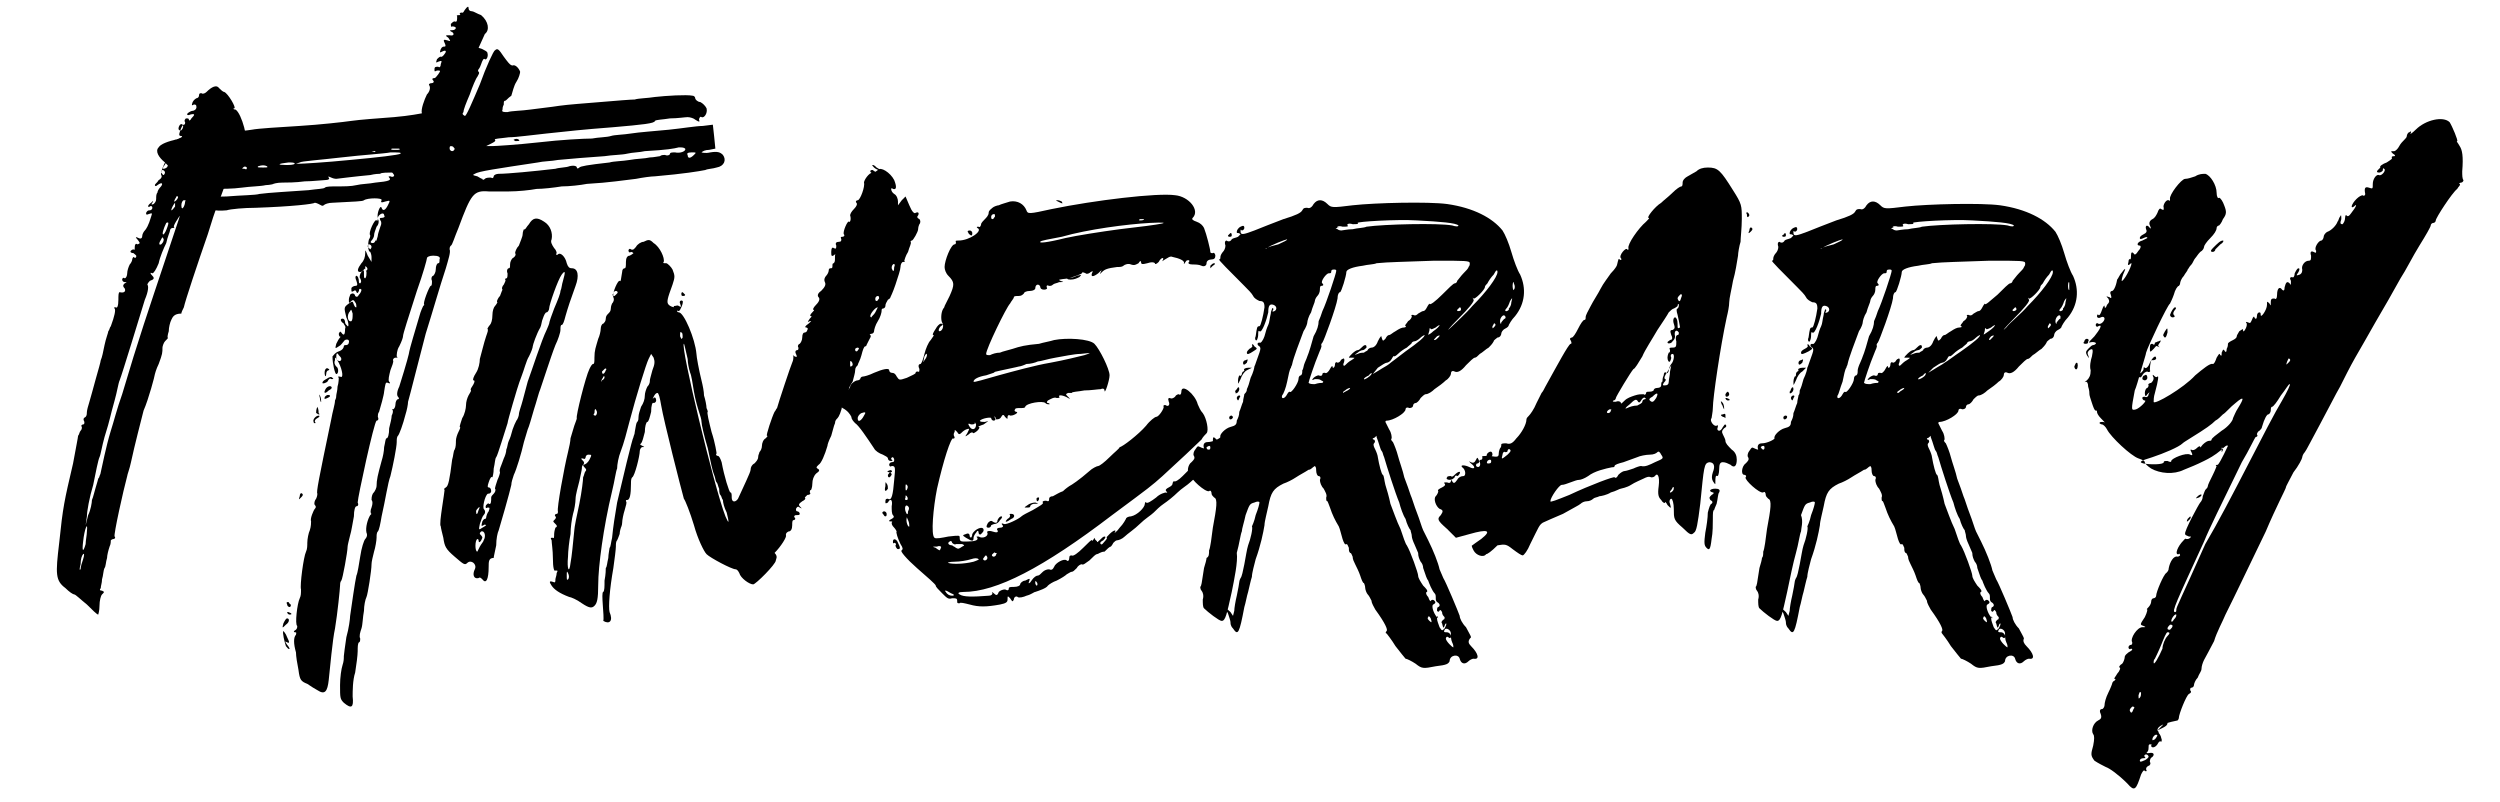
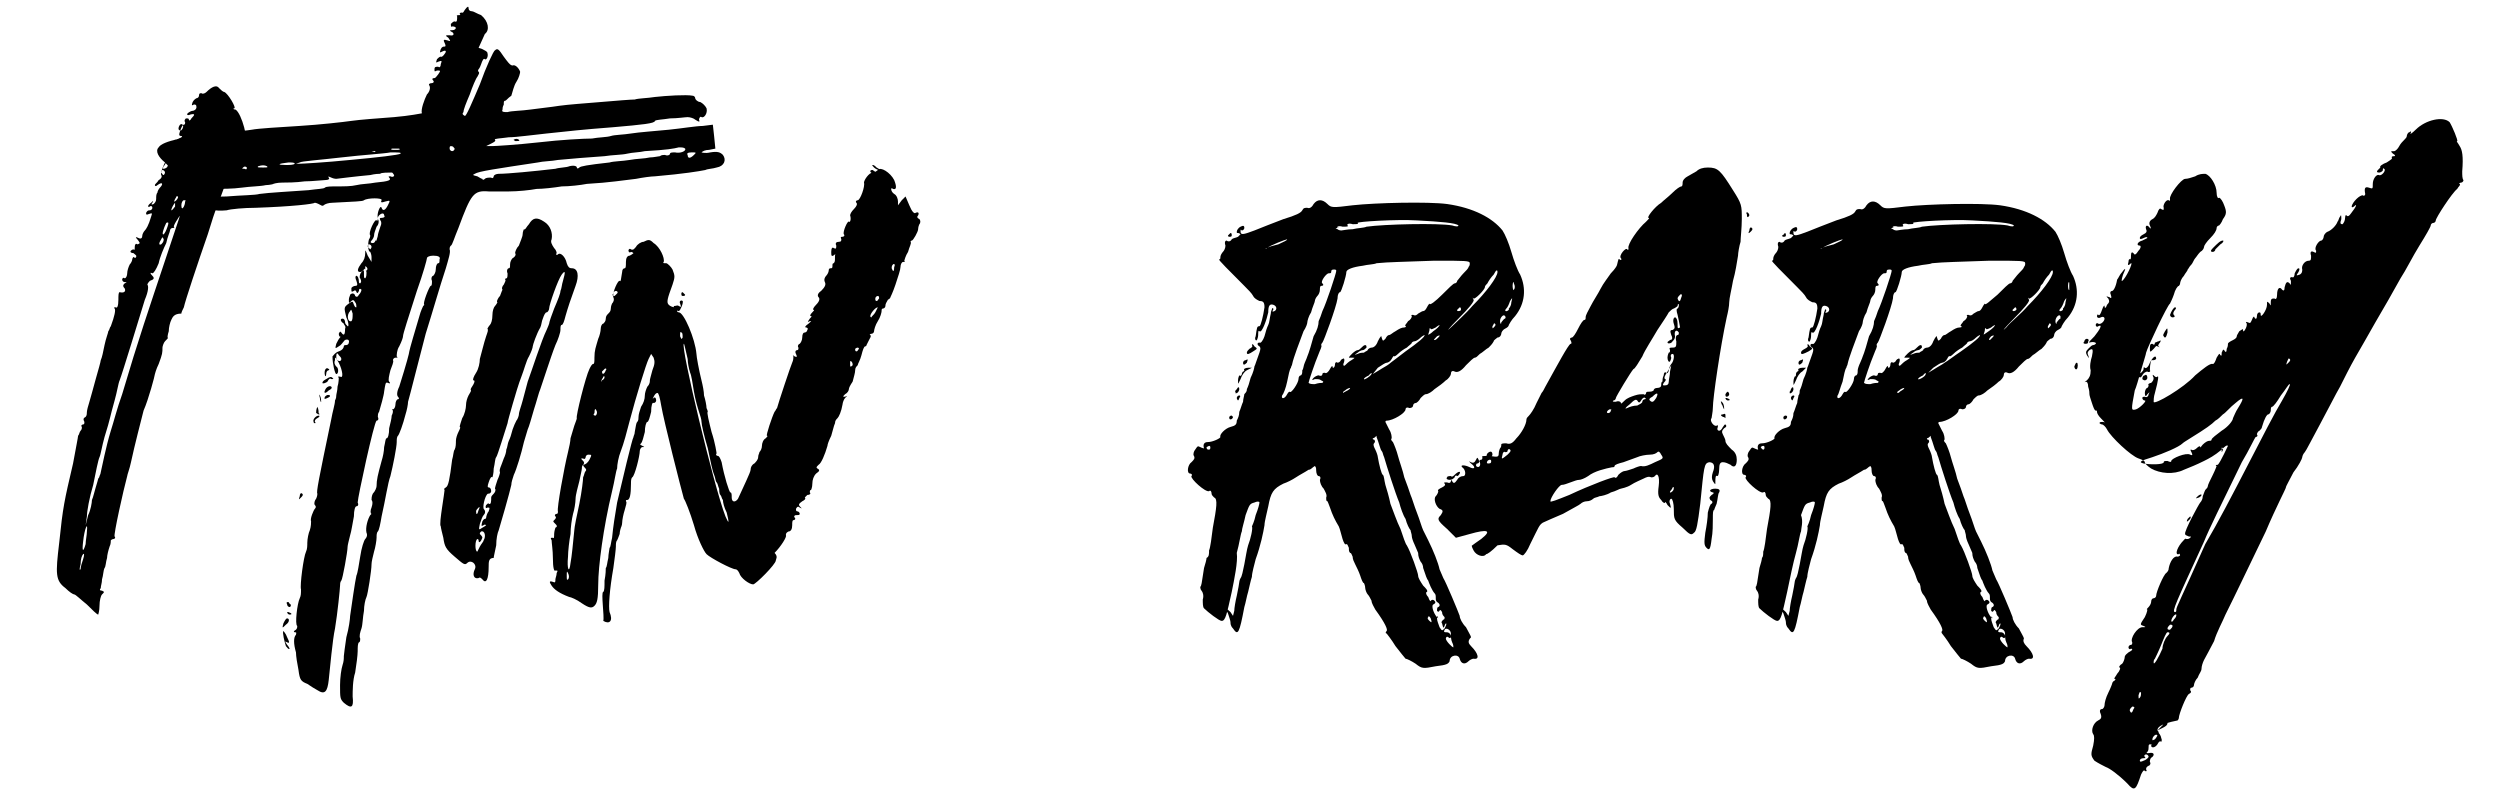
<svg xmlns="http://www.w3.org/2000/svg" version="1.1" id="Layer_1" x="0px" y="0px" viewBox="0 0 198.5 63.7" style="enable-background:new 0 0 198.5 63.7;" xml:space="preserve">
  <style type="text/css">
	.st0{enable-background:new    ;}
</style>
  <g id="Group_267" transform="translate(-60.464 3)">
    <g id="Group_217_00000035505731819890830510000006781960786272556989_" transform="translate(144.464 0)">
      <g class="st0">
        <path d="M-70.4,22.4c-0.1,0.2-0.2,0.6-0.2,0.9c-0.1,0.3-0.1,0.5-0.1,0.5c0.1,0,0,0.1-0.2,0.3c-0.1,0.1-0.2,0.4-0.2,0.5     c0,0.4,0,0.5-0.3,1.3c-0.2,0.4-0.3,0.8-0.3,0.8c0,0.1-0.5,2-0.9,2.9c-0.2,0.8-0.7,2.7-1,4.1c-0.1,0.5-0.3,1-0.3,1.1     c-0.3,1.1-1.1,4.7-1,4.8c0.1,0.1,0,0.2-0.1,0.2c-0.1,0-0.2,0.1-0.2,0.1c0,0.1,0,0.3-0.1,0.5c-0.1,0.3-0.2,0.7-0.2,0.9     c-0.1,0.3-0.1,0.7-0.2,0.8c-0.1,0.2-0.1,0.6-0.2,0.9c0,0.3-0.1,0.5-0.1,0.7c-0.1,0.1-0.1,0.2,0.1,0.2c0.2,0.1,0.2,0.1,0,0.3     c-0.1,0.1-0.2,0.5-0.2,0.9c0,0.4-0.1,0.7-0.1,0.7c-0.1,0-0.5-0.4-0.9-0.8c-0.5-0.4-0.9-0.8-1-0.8c-0.1,0-0.4-0.2-0.7-0.5     c-0.8-0.6-0.8-1.1-0.5-3.6c0.3-2.9,0.4-3.3,1.1-6.3c0.2-1.1,0.4-2.1,0.4-2.2c0.1-0.1,0.1-0.3,0.2-0.4c0.1-0.1,0.1-0.2,0.1-0.3     c-0.1-0.1,0-0.2,0.1-0.2c0.1,0,0.1-0.1,0.1-0.2c-0.1-0.2-0.1-0.3,0.1-0.4c0.1-0.1,0.1-0.3,0.1-0.4c0-0.1,0.1-0.5,0.2-0.8     s0.3-1.1,0.5-1.8c0.2-0.7,0.4-1.4,0.4-1.5c0.1-0.2,0.2-0.7,0.3-1.2c0.1-0.5,0.3-1,0.3-1.1c0.1-0.1,0.1-0.3,0.2-0.4     c0.3-0.8,0.4-1.3,0.3-1.4c-0.1-0.1,0-0.1,0.1-0.1c0.1,0.1,0.2-0.1,0.2-0.6c0-0.3,0-0.6,0.1-0.6c0.4,0.1,0.5-0.1,0.4-0.3     c-0.2-0.2-0.1-0.3,0-0.4c0.2-0.1,0.2-0.1,0-0.1c-0.1,0-0.2-0.1-0.2-0.2c0-0.1,0.1-0.2,0.2-0.1c0.1,0,0.2-0.2,0.2-0.4     s0.1-0.5,0.2-0.7c0.1-0.1,0.2-0.3,0.2-0.4s0.1-0.2,0.1-0.2c0.1,0.1,0.2,0.1,0.2,0c0.1-0.1-0.1-0.2-0.2-0.3     c-0.2,0-0.3-0.1-0.2-0.2c0.1-0.1,0.2-0.1,0.2-0.1c0.1,0.1,0.1,0,0.1-0.2s0.1-0.3,0.2-0.2c0.1,0,0.2-0.1,0.2-0.1s-0.1-0.2-0.2-0.3     c-0.2-0.2-0.1-0.2,0.1-0.1c0.2,0.1,0.3,0,0.3-0.2c0-0.1,0.1-0.3,0.2-0.4c0.1-0.1,0.3-0.4,0.5-1.1c0.1-0.3,0.1-0.3-0.2-0.2     c-0.2,0.1-0.2,0-0.2-0.1c0.1-0.2,0.2-0.2,0.3-0.2c0.1,0,0.2-0.1,0.2-0.2c0-0.1-0.1-0.2-0.2-0.1c-0.2,0.1-0.2-0.1,0.1-0.3     c0.2-0.2,0.2-0.2,0.1,0c-0.1,0.1-0.1,0.2,0.1,0.1c0.1-0.1,0.2-0.2,0.2-0.4c0-0.2,0-0.4,0.1-0.5c0-0.1,0.1-0.3,0.2-0.4     c0.3-0.3,0.2-0.5-0.2-0.2c-0.1,0.1-0.2,0.1-0.2,0c0-0.1,0.2-0.2,0.3-0.4c0.2-0.1,0.3-0.3,0.2-0.4c-0.1-0.2,0.4-1.4,0.8-1.7     c0.2-0.2,0.2-0.2,0.1-0.2c-0.2,0.1-0.2,0.1,0-0.1c0.1-0.2,0.2-0.3,0.1-0.3c-0.3,0,0-0.4,0.4-0.6c0.3-0.1,0.3-0.2,0.2-0.2     c-0.2,0-0.2-0.1-0.1-0.4c0.1-0.3,0.2-0.5,0.3-0.5c0.1,0,0.1-0.1,0.1-0.2c-0.1-0.1,0-0.3,0.1-0.3c0.1,0,0.2,0,0.2,0.1     c0,0.1,0.1,0.1,0.2-0.1c0.3-0.3,0.3-0.4-0.1-0.3c-0.2,0.1-0.3,0-0.2-0.1c0.1-0.1,0.3-0.2,0.4-0.2s0.3-0.1,0.3-0.3     c0-0.2-0.1-0.2-0.2-0.2c-0.2,0.1-0.2,0.1-0.1-0.2c0.1-0.2,0.3-0.3,0.3-0.3c0.1,0,0.2-0.1,0.2-0.2c0-0.2,0.1-0.2,0.2-0.2     c0.1,0.1,0.3,0,0.4-0.1c0.4-0.4,0.8-0.6,1-0.3c0.1,0.1,0.3,0.3,0.4,0.3c0.3,0.1,1,1.3,0.8,1.3c-0.1,0-0.1,0.1,0.1,0.1     c0.5,0.3,1.1,2.6,0.7,2.6c-0.1,0-0.3,0.2-0.4,0.5c-0.5,1.2-0.9,2.2-1.1,2.8c-0.1,0.3-0.3,0.8-0.4,1.1c-0.2,0.2-0.3,0.6-0.3,0.8     c-0.1,0.2-0.4,1.1-0.7,2.1c-0.8,2.3-1.8,5.3-1.9,5.8c-0.1,0.2-0.2,0.4-0.2,0.5C-70.2,21.9-70.3,22.2-70.4,22.4z M-77.4,41.4     c0.1-0.3,0.1-0.5,0-0.4c-0.1,0.1-0.2,0.4-0.2,0.8c-0.1,0.4-0.1,0.5,0,0.4C-77.6,42-77.5,41.7-77.4,41.4z M-77.1,39.2     c0.1-0.9-0.2-0.2-0.3,0.8c-0.1,0.8,0,0.9,0.2,0.2C-77.2,39.9-77.1,39.5-77.1,39.2z M-70.8,17.4c1.2-3.6,1.2-3.5,0.9-3     c-0.2,0.3-0.3,0.5-0.3,0.6c0.1,0.1,0,0.1-0.1,0.1c-0.1,0-0.2,0.1-0.2,0.2c0,0.1-0.2,0.5-0.3,1c-0.2,0.4-0.5,1.1-0.6,1.6     c-0.2,0.5-0.4,0.8-0.5,0.8c-0.2-0.1-0.2,0,0,0.2c0.2,0.2,0.1,0.3-0.2,0.4c-0.2,0.2-0.2,0.3-0.2,0.3c0.1,0.1,0.1,0.5-0.2,1.2     c-0.4,1.3-1.8,5.9-2,6.4c-0.1,0.2-0.2,0.9-0.4,1.6c-0.4,1.4-0.3,1.3-0.8,2.9c-0.2,0.7-0.3,1.4-0.4,1.6c-0.1,0.2-0.3,1.2-0.5,2.2     c-0.3,1-0.5,2.1-0.5,2.5l-0.1,0.7l0.2-0.8c0.2-0.4,0.3-1,0.3-1.2c0.1-0.2,0.2-0.7,0.3-1c0.1-0.3,0.2-0.7,0.2-0.7     c0.1-0.1,0.1-0.2,0.1-0.2c0,0,0.1-0.2,0.1-0.3c0.1-0.4,0.4-2,0.8-3.3c0.2-0.6,0.5-1.8,0.9-2.9C-73,23.9-72.2,21.6-70.8,17.4z      M-71.2,16c-0.2,0.3-0.2,0.5,0,0.4c0.1-0.1,0.2-0.2,0.2-0.4C-71.1,15.8-71.1,15.8-71.2,16z M-71.1,10.5c-0.1,0-0.1,0.1-0.1,0.2     c0.1,0.1,0.1,0.2,0.2,0.2c0,0,0.1-0.1,0.1-0.2C-70.9,10.6-71,10.5-71.1,10.5z M-71,10.2c-0.1,0.2-0.1,0.2,0,0.2s0.3-0.1,0.3-0.2     c0.1-0.2,0.2-0.4,0.3-0.6c0.1-0.2,0.1-0.2-0.2-0.1c-0.2,0.1-0.3,0.2-0.2,0.3C-70.8,9.9-70.9,10.1-71,10.2z M-70.7,15     c0.1-0.3,0.1-0.4-0.1-0.3c-0.2,0.4-0.4,1-0.2,0.9C-70.9,15.5-70.8,15.3-70.7,15z M-70.1,13.1c0,0-0.1,0.1-0.2,0.3     c-0.1,0.2-0.1,0.3-0.1,0.3c0.1,0,0.2-0.2,0.3-0.3C-70.1,13.2-70.1,13.1-70.1,13.1z M-70.1,8.1c-0.1,0-0.2,0.2-0.1,0.3     c0.1,0.2,0.1,0.3,0.1,0.3c0.1,0,0.1-0.2,0.1-0.3C-69.9,8.2-69.9,8.1-70.1,8.1z M-69.9,12.6c-0.1-0.1-0.1,0.1-0.2,0.2     c-0.1,0.2-0.1,0.3,0.1,0.1C-69.9,12.8-69.8,12.6-69.9,12.6z M-69.5,6.9c-0.2-0.2-0.4,0.3-0.3,0.4c0.1,0.1,0.2,0.1,0.3-0.1     C-69.5,7.2-69.4,7-69.5,6.9z M-69.4,12.9c-0.1,0-0.2,0.2-0.2,0.4c0,0.3,0.1,0.3,0.2,0.1c0.1-0.2,0.1-0.4,0.1-0.4     C-69.2,12.9-69.3,12.9-69.4,12.9z" />
        <path d="M-45.2,12.2c-1.2-0.1-1.4,0.2-2.4,2.9c-0.3,0.7-0.5,1.4-0.6,1.4c-0.1,0.1-0.1,0.2-0.1,0.3c0.1,0.2-0.1,0.8-0.3,1.5     c-0.5,1.5-1,3.3-1.6,5.2c-0.3,1.1-1.3,5.1-1.4,5.4c0,0.2-0.1,0.7-0.2,1c-0.2,0.8-0.5,1.6-0.6,1.7c-0.1,0.1-0.1,0.3-0.1,0.5     c0,0.4-0.3,1.9-0.5,2.7c-0.2,0.5-0.4,1.9-0.7,3.2c-0.1,0.6-0.2,1.1-0.3,1.2c-0.1,0.1-0.1,0.3-0.1,0.5s-0.1,0.8-0.2,1.1     c-0.1,0.4-0.2,0.8-0.2,1c0,0.5-0.3,2.4-0.4,2.6c-0.1,0.2-0.2,0.7-0.2,1.1c-0.1,0.5-0.1,1.1-0.2,1.4c-0.1,0.3-0.2,0.6-0.1,0.8     c0,0.1,0,0.3-0.1,0.3c-0.1,0.1-0.1,0.4-0.1,0.7c0,0.3-0.1,1.1-0.2,1.7C-56,51-56,51.9-56,52.3c0.1,0.9-0.1,1-0.7,0.5     c-0.3-0.3-0.3-0.4-0.3-1.4c0-0.6,0.1-1.3,0.2-1.6c0.1-0.3,0.1-0.5,0.1-0.7c0-0.1,0.1-0.8,0.2-1.5c0.2-0.7,0.3-1.5,0.3-1.7     c0.1-0.7,0.4-2.8,0.5-3.2c0.1-0.2,0.2-0.9,0.3-1.5c0.1-0.7,0.3-1.3,0.4-1.4c0.1-0.1,0.2-0.3,0.1-0.5c-0.1-0.4,0.1-1.1,0.3-1.4     c0.1-0.1,0.1-0.1,0.1-0.1c-0.1,0-0.1-0.3,0-0.5c0.1-0.3,0.1-0.5,0-0.6c0-0.1,0-0.3,0.1-0.5c0.2-0.2,0.3-0.5,0.3-0.6     c0-0.5,0.1-0.9,0.4-2c0.1-0.3,0.2-0.8,0.2-1.1c0.1-0.4,0.1-0.7,0.2-0.7c0.1,0,0.2-0.3,0.2-0.8c0.1-0.4,0.2-0.8,0.2-1     c0.1-0.2,0.1-0.3,0.1-0.4c-0.1-0.1-0.1-0.1,0-0.1c0.1,0,0.2-0.2,0.2-0.4c0-0.2,0.1-0.4,0.2-0.4c0.1,0,0.1-0.1,0-0.2     c-0.1-0.1-0.1-0.4,0.1-0.8c0.6-1.9,0.8-2.7,0.8-2.8c0-0.1,0.5-1.8,0.8-2.8c0.1-0.4,0.3-0.8,0.3-0.8c0.1-0.1,0.1-0.1,0.1-0.1     c-0.2,0,0.4-1.5,0.5-1.5c0.1,0,0.1-0.2,0.1-0.4c-0.1-0.2,0-0.4,0.1-0.4c0.1-0.1,0.2-0.3,0.2-0.5c0-0.3,0.1-0.5,0.2-0.5     s0.1-0.1,0.1-0.3c0.1-0.2-0.1-0.3-0.5-0.3c-0.3,0-0.5,0.1-0.5,0.2c0,0.1-0.3,1.2-0.8,2.6c-0.7,2.2-1.1,3.4-1.1,3.6     c0,0.1-0.1,0.4-0.3,0.8c-0.2,0.3-0.2,0.7-0.2,0.8c0.1,0.1,0.1,0.1-0.1,0.1c-0.1,0-0.2,0.1-0.2,0.2c0.1,0.1-0.1,0.5-0.2,0.8     c-0.1,0.4-0.2,0.8-0.1,0.9c0.1,0.1,0.1,0.2-0.1,0.1c-0.2-0.1-0.2,0.1-0.3,0.7c0,0.2-0.3,1.3-0.4,1.6C-54,29.8-54,30-54,30.1     c0.1,0.2,0,0.3-0.1,0.3c-0.2,0.1-1.5,6.1-1.5,6.5c0.1,0.2,0,0.3-0.1,0.3c-0.1,0-0.2,0.3-0.2,0.8c-0.1,0.5-0.2,1.2-0.3,1.5     c-0.1,0.4-0.2,0.8-0.2,0.9c0,0.4-0.4,2.6-0.5,2.7c-0.1,0.1-0.1,0.3-0.1,0.4c0,0.2-0.2,2.2-0.4,3.4c-0.2,0.9-0.4,3.2-0.5,4.1     c-0.1,0.9-0.3,1.2-0.9,0.8c-0.2-0.1-0.5-0.3-0.8-0.5c-0.5-0.2-0.6-0.3-0.7-1.1c-0.1-0.5-0.2-1.1-0.2-1.4c-0.2-0.7-0.2-1.2,0-1.4     c0-0.1,0.1-0.2-0.1-0.2c-0.1,0-0.1-0.1,0.1-0.2c0.1-0.1,0.1-0.2,0.1-0.3c-0.2-0.1,0-1.8,0.2-2.2c0.1-0.2,0.1-0.4,0.1-0.7     c-0.1-0.3,0.2-2.6,0.4-3c0.1-0.2,0.1-0.5,0.1-0.7c0-0.3,0.1-0.8,0.2-1c0.1-0.3,0.1-0.6,0.1-0.7c-0.1-0.2,0.2-0.9,0.3-1     c0.1-0.1,0.1-0.2,0-0.3c-0.1-0.1,0-0.4,0.1-0.5c0.1-0.2,0.1-0.4,0.1-0.4c-0.1-0.1,0.1-1.1,1.1-5.9c0.1-0.6,0.3-1.2,0.3-1.5     c0.1-0.2,0.1-0.3,0.1-0.4s0.1-0.4,0.1-0.7c0.1-0.3,0.1-0.7,0.1-0.7c-0.1-0.1-0.1-0.1,0.1-0.1c0.3,0.2,0.2-0.5-0.1-1.1     c-0.3-0.5-0.3-0.5-0.3-0.2c-0.1,0.2,0,0.4,0.1,0.5c0.2,0.1,0.2,0.6,0,0.6c-0.1,0-0.3-0.8-0.3-1.4c0.1-0.1,0.2-0.3,0.5-0.4     c0.3-0.1,0.4-0.3,0.4-0.4c0-0.1,0.1-0.1,0.2-0.1c0.1,0,0.2-0.1,0.2-0.2c0.1-0.3-0.3-0.3-0.4-0.1c-0.1,0.1-0.2,0.3-0.4,0.4     c-0.3,0.2-0.3,0.2-0.2-0.2c0.1-0.2,0.2-0.4,0.3-0.5c0.1-0.1,0.1-0.2,0.1-0.1c-0.1,0.1-0.2,0-0.2-0.2c0.1-0.2,0.1-0.2,0.2-0.1     c0.2,0.3,0.3,0.2,0.3-0.3c0.1-0.2-0.1-0.3-0.1-0.4c-0.3-0.2-0.3-0.4-0.1-0.4c0.1,0,0.2,0.1,0.2,0.3c0,0.1,0.1,0.2,0.2,0.3     c0.1,0.1,0.1-0.3-0.1-0.7c-0.2-0.8-0.2-0.8,0.2-1.1c0.3-0.2,0.3-0.2,0.4,0.1c0.1,0.2,0.1,0.2,0.2,0.2c0-0.1,0-0.3-0.1-0.4     c-0.1-0.2-0.2-0.2-0.3-0.1c-0.2,0.2-0.2,0.2-0.2-0.1c0-0.2,0.1-0.3,0.1-0.4c0,0,0.1-0.1,0.2-0.1c0.1,0,0.2,0.1,0.2,0.2     c0.1,0.1,0.2,0.1,0.3-0.1c0.2-0.2,0.2-0.4,0.2-0.4c-0.1-0.1-0.2-0.1-0.2,0.1c-0.1,0.2-0.1,0.2-0.2,0.1c0-0.1-0.1-0.2-0.2-0.1     c-0.2,0.1-0.2,0.1-0.2-0.2c0-0.1,0.2-0.2,0.3-0.2c0.2,0,0.2-0.1,0.1-0.4c-0.1-0.2-0.1-0.4,0-0.4c0.1,0,0.2,0.2,0.2,0.5     c0,0.1,0.1,0.1,0.1,0.1c0.1-0.1,0.1-0.2,0-0.4c-0.1-0.1,0-0.4,0.1-0.5c0.2-0.2,0.2-0.2,0.2,0.2c0,0.2,0,0.3,0.1,0.3     c0.1-0.1,0.1-0.3,0.1-0.5c-0.1-0.3-0.1-0.3-0.2-0.2c-0.1,0.1-0.2,0.2-0.3,0.2c-0.3,0-0.2-0.3,0.1-0.7c0.2-0.2,0.3-0.5,0.3-0.8     c0-0.3,0-0.3,0.2,0.2l0.3,0.5v-0.4c0-0.2-0.1-0.4-0.1-0.4c-0.2,0-0.2-0.7-0.1-1c0.1-0.1,0.1-0.3,0.1-0.3     c-0.2-0.2,0.4-1.4,0.5-1.2c0.1,0.1,0.1-0.1,0.1-0.2c-0.1-0.3,0.2-1.1,0.3-0.8c0.1,0.3,0.3,0.2,0.5-0.2c0.2-0.4,0.2-0.4-0.2-0.3     c-0.3,0.1-0.4,0.1-0.3-0.1c0.1-0.2-1.1-0.2-1.4,0c-0.1,0.1-0.7,0.1-2.5,0.2c-0.3,0-0.6,0.1-0.7,0.2c-0.1,0.1-0.2,0-0.4-0.1     c-0.2-0.1-0.3-0.1-0.3-0.1c-0.1,0.1-1.8,0.3-4.7,0.4c-0.9,0-2,0.1-2.3,0.2c-1,0.1-1.7-0.1-2-0.5c-0.1-0.2-0.2-0.4-0.1-0.4     c0-0.1,1-0.2,2.1-0.2c1.2-0.1,2.3-0.1,2.6-0.2c0.7-0.1,2.5-0.2,3.9-0.3c0.7-0.1,1.2-0.1,1.3-0.2c0.1-0.1,0.5-0.1,1-0.1     c0.5,0,1.1,0,1.5-0.1s1-0.1,1.5-0.2c1.1-0.1,1.3-0.2,1.1-0.4c-0.1-0.1,0-0.1,0.1-0.1c0.2,0.1,0.3,0,0.3-0.1     c-0.1-0.1-0.1-0.2-0.2-0.2c-0.2,0-0.9,0-0.9,0.1c-0.1,0-0.4,0-0.8,0.1c-1.1,0.1-2.7,0.3-2.7,0.3c0,0-0.2,0-0.4-0.1     c-0.2-0.1-0.3-0.1-0.2,0c0.1,0.1,0,0.2-0.3,0.2c-0.2,0-1,0.1-1.6,0.1c-0.7,0.1-1.5,0.1-1.8,0.1c-0.4,0-0.7,0.1-0.7,0.1     c0.1,0-0.3,0.1-0.6,0.1c-0.4,0.1-1.2,0.1-1.9,0.2c-0.7,0.1-1.7,0.1-2.2,0.1c-0.4,0.1-0.8,0.1-0.7,0.2c0.1,0.2-1.4,0-1.5-0.2     c-0.6-0.6-1.5-1.7-1.4-1.7c0.1,0-0.1-0.2-0.3-0.4c-0.5-0.4-0.8-0.9-0.5-1.2c0.3-0.5,2.1-0.9,5.8-1.2c0.3-0.1,1.1-0.1,1.6-0.2     c0.5-0.1,2.2-0.2,3.8-0.3c1.6-0.1,3.4-0.3,4.1-0.4c0.7-0.1,2.1-0.2,3.4-0.3c1.2-0.1,2.2-0.3,2.2-0.3c-0.1-0.3,0.2-1.1,0.4-1.5     c0.2-0.2,0.3-0.5,0.2-0.7c-0.1-0.1,0-0.2,0.2-0.2c0.1,0,0.2-0.1,0.1-0.2c-0.1-0.1-0.1-0.2,0.1-0.2c0.1,0,0.2-0.2,0.3-0.3     c0.2-0.3,0.2-0.3-0.1-0.3c-0.2,0.1-0.2,0.1-0.2-0.1c0-0.2,0.1-0.2,0.3-0.2c0.1,0.1,0.2,0,0.2-0.2c0.1-0.3,0.1-0.3-0.2-0.2     c-0.2,0.1-0.2,0.1-0.1-0.2c0.1-0.1,0.2-0.2,0.3-0.2c0.1,0.1,0.4-0.3,0.4-0.4c0-0.1-0.1-0.1-0.3,0c-0.2,0.1-0.2,0.1-0.1-0.2     c0.1-0.2,0.2-0.2,0.3-0.2c0.1,0,0.1-0.1,0-0.3c-0.1-0.2-0.1-0.3,0.2-0.2c0.3,0.1,0.3,0.1,0.1-0.2c-0.3-0.2-0.2-0.2,0.1-0.2     c0.4,0.1,0.4-0.2,0.1-0.3c-0.1-0.1-0.1-0.1,0.1-0.1c0.2,0,0.3-0.1,0.3-0.2c-0.1-0.1-0.2-0.1-0.3-0.1c-0.1,0.1-0.1-0.1-0.1-0.2     c0.1-0.1,0.2-0.2,0.3-0.2c0.2,0.1,0.2-0.1,0.2-0.4c-0.1-0.1,0.1-0.1,0.2-0.1c0.1,0,0.3-0.2,0.4-0.4c0.2-0.3,0.3-0.3,0.3-0.2     c0,0.2,0.1,0.3,0.3,0.3c0.1,0,0.4,0.2,0.7,0.3c0.6,0.5,0.7,1.2,0.3,1.5L-46,0.8l0.3,0.1c0.2,0.1,0.4,0.2,0.4,0.3     c0.1,0.3-0.1,0.6-0.2,0.5c-0.1-0.1-0.2,0.1-0.3,0.4c-0.1,0.3-0.2,0.4-0.2,0.4s-0.1,0.1,0,0.2c0.1,0.1,0,0.2-0.1,0.4     c-0.1,0.1-0.4,0.8-0.6,1.4c-0.3,0.7-0.5,1.2-0.5,1.4c-0.1,0.1-0.1,0.2,0.1,0.3c0.1,0.1,0.6-1.1,1.2-2.5c0.5-1.4,1.1-2.7,1.2-2.7     c0.2-0.2,0.3-0.1,0.7,0.5c0.3,0.4,0.5,0.7,0.7,0.7c0.2-0.1,0.5,0.2,0.6,0.5c0,0.1-0.1,0.5-0.3,0.8c-0.2,0.3-0.3,0.8-0.4,1.1     C-43.7,4.8-43.8,5-43.9,5S-44,5.1-44,5.3c-0.1,0.2-0.1,0.3-0.1,0.4c-0.1,0.2,0.1,0.2,0.4,0.2c0.3-0.1,1.1-0.1,1.8-0.2     c0.7-0.1,1.7-0.2,2.3-0.3c0.7-0.1,2.1-0.2,3.3-0.3c1.2-0.1,2.4-0.2,2.7-0.2c0.3-0.1,1-0.1,1.6-0.2c0.9-0.1,2.5-0.2,3-0.1     c0.1,0,0.2,0.1,0.2,0.2c0,0.1,0.2,0.3,0.4,0.3c0.2,0.1,0.4,0.3,0.5,0.5c0.1,0.4-0.2,0.8-0.4,0.7c-0.1-0.1-0.2,0.1-0.2,0.2     c0.1,0.2,0,0.2-0.3,0c-0.1-0.1-0.4-0.2-0.6-0.2c-0.2,0-0.8,0.1-1.4,0.1c-0.6,0.1-1.1,0.1-1.2,0.2C-32,6.8-33,6.9-35.3,7.1     c-2.6,0.2-3.4,0.3-5.3,0.5c-1,0.1-2.4,0.3-3,0.3c-0.7,0.1-1.2,0.1-1.1,0.2c0.1,0.1-0.1,0.2-0.3,0.3l-0.4,0.2h0.5     c0.2,0,1.9-0.1,3.7-0.3C-39.5,8.1-37.6,8-37,8c0.5-0.1,1.2-0.1,1.5-0.2c0.3-0.1,1-0.1,1.6-0.2c0.6-0.1,2-0.2,3-0.3     c1-0.1,2.2-0.3,2.7-0.3l0.8-0.1l0.1,0.9l0.1,1l-0.5,0.1c-0.3,0-0.5,0.1-0.6,0.2c0,0,0.3,0.1,0.7,0c0.6-0.1,0.8,0,1,0.2     c0.3,0.4,0.1,0.9-0.5,1c-0.3,0.1-0.7,0.1-0.9,0.2c-0.5,0.1-1.7,0.3-4,0.5c-0.3,0-1,0.1-1.5,0.2c-0.9,0.1-2.1,0.3-3.9,0.4     c-0.5,0.1-1.4,0.2-2,0.2c-0.6,0.1-1.5,0.2-2,0.2c-0.5,0.1-1.5,0.2-2.2,0.2C-44.2,12.2-44.9,12.2-45.2,12.2z M-64.6,10.4     c0.2,0.1,0.2,0,0.2-0.1c-0.1-0.1-0.2-0.1-0.3,0C-64.8,10.4-64.8,10.4-64.6,10.4z M-63.1,10.3c0.3,0,0.4,0,0.3-0.1     c-0.2-0.1-0.4-0.1-0.7,0C-63.6,10.3-63.5,10.3-63.1,10.3z M-60.6,10c0-0.1-0.2-0.1-0.5-0.1c-0.9,0.1-0.9,0.2-0.2,0.2     C-61,10.1-60.7,10.1-60.6,10z M-61.2,46.1c0.2,0,0.2,0.3-0.1,0.5c-0.3,0.3-0.3,0.3-0.2-0.1C-61.4,46.3-61.3,46.1-61.2,46.1z      M-61.2,48c-0.2-0.1-0.2-0.1,0,0.2c0.1,0.1,0.2,0.3,0.2,0.3c-0.1,0.1-0.2-0.1-0.3-0.2c-0.1-0.3-0.3-1.1-0.2-1.2     c0,0,0.2,0.2,0.3,0.5C-61,48-61,48.1-61.2,48z M-61.1,45.6c0.3,0.1,0.3,0.2,0.1,0.2c-0.1,0-0.2-0.1-0.2-0.2     C-61.3,45.6-61.2,45.6-61.1,45.6z M-61,45.2c-0.1,0-0.2-0.1-0.2-0.2c-0.1-0.2,0-0.2,0.1-0.2c0.1,0.1,0.1,0.2,0.2,0.2     C-60.9,45.2-61,45.2-61,45.2z M-52.2,9.2c0.1-0.1-0.2-0.1-0.8-0.1c-0.5,0.1-2.2,0.2-3.9,0.4c-1.7,0.2-3.2,0.3-3.3,0.4l-0.3,0.1     h0.3c0.2,0,2-0.1,4-0.3C-54,9.5-52.3,9.3-52.2,9.2z M-60,36.2c0.1,0.1,0,0.2-0.1,0.3c-0.2,0.2-0.2,0.2-0.1-0.1     C-60.2,36.2-60.1,36.1-60,36.2z M-59.1,30.5c-0.1-0.2,0.2-0.5,0.4-0.5c0.1,0,0.1,0.1-0.1,0.2c-0.2,0.1-0.2,0.2-0.2,0.3     c0.1,0.1,0.1,0.1-0.1,0.1C-59,30.6-59.1,30.6-59.1,30.5z M-58.8,29.3C-58.6,29.1-58.6,29.1-58.8,29.3c0.1,0.2,0.1,0.4,0.1,0.5     c0.1,0.1,0.1,0.1,0,0.1c-0.1,0-0.1-0.1-0.2-0.1C-58.9,29.7-58.9,29.5-58.8,29.3z M-58.6,28.4c0.1,0.2,0.1,0.4,0.1,0.5     c0,0.1-0.1-0.1-0.1-0.3C-58.7,28.3-58.6,28.3-58.6,28.4z M-58.4,27.4c0-0.1,0.1-0.2,0.3-0.3c0.3-0.2,0.4-0.2,0.5-0.1     c0.1,0.1,0.1,0.1-0.1,0.1c-0.1-0.1-0.2,0-0.3,0.2C-58.1,27.4-58.4,27.5-58.4,27.4z M-58,28.6c-0.2,0.1-0.3,0.1-0.2-0.1     c0.1-0.1,0.2-0.2,0.4-0.1C-57.8,28.5-57.8,28.5-58,28.6z M-58.2,28c0.1-0.3,0.4-0.4,0.5-0.3c0.1,0.1,0,0.2-0.2,0.3     C-58.2,28.3-58.3,28.2-58.2,28z M-57.9,26.4c-0.1,0-0.2,0.1-0.2,0.3c0,0.2-0.1,0.2-0.1,0.1c-0.1-0.4,0.1-0.7,0.3-0.5     C-57.8,26.3-57.9,26.4-57.9,26.4z M-56.9,25.5c0-0.1-0.1-0.2-0.2-0.3c-0.1-0.2-0.2-0.2-0.2,0.1c0,0.1,0,0.3,0.1,0.3     C-57.1,25.7-56.9,25.7-56.9,25.5z M-56.1,22.5c0.1-0.1,0.1-0.3,0.1-0.6c-0.1-0.3-0.1-0.4-0.2-0.2C-56.5,22-56.4,22.6-56.1,22.5z      M-54.9,18.5c0.1-0.1,0.1-0.2,0-0.3c-0.1-0.1-0.1-0.1-0.1,0.1C-55,18.4-54.9,18.5-54.9,18.5z M-54.5,16.6c0-0.1-0.1-0.2-0.2-0.2     c-0.1,0-0.1,0.1-0.1,0.2c0.1,0.1,0.2,0.2,0.2,0.2C-54.6,16.8-54.5,16.7-54.5,16.6z M-54.5,9C-54.6,9.1-54.6,9.1-54.5,9     c0.3,0.1,0.3,0.1,0.3,0C-54.2,9-54.4,9-54.5,9z M-53.7,14.3c0.2,0,0.3-0.1,0.2-0.2c0-0.2-0.2-0.2-0.4,0c-0.1,0.1-0.1,0.2-0.1,0.3     c0.1,0.1,0.1,0.4-0.1,0.6c-0.1,0.3-0.2,0.5-0.2,0.7c0,0.1-0.1,0.3-0.2,0.4c-0.1,0.1-0.1,0.2,0.1,0.2c0.1,0,0.2-0.1,0.2-0.2h0.1     c0-0.1,0.1-0.3,0.1-0.4s0.1-0.4,0.2-0.7c0.1-0.2,0.1-0.4,0-0.5C-53.9,14.3-53.8,14.3-53.7,14.3z M-52.9,8.8     c-0.1,0.1,0,0.1,0.3,0.1c0.3,0,0.4,0,0.3-0.1C-52.6,8.8-52.8,8.8-52.9,8.8z M-48.1,9c0.1,0,0.2-0.1,0.2-0.2     C-48,8.7-48,8.6-48.2,8.6c-0.1,0-0.1,0.1-0.1,0.2C-48.3,8.9-48.2,9-48.1,9z M-47.5-1.9c0-0.1,0.1-0.1,0.2-0.1     c0.1,0,0.1,0.1,0.1,0.1c0,0.1-0.1,0.2-0.1,0.2S-47.4-1.7-47.5-1.9z M-46.3,10.8c-0.2,0.1-0.2,0.1,0.2,0.2     c0.2,0.1,0.3,0.2,0.4,0.2c0,0.1,0.1,0.1,0.2,0c0.1-0.1,0.3-0.1,0.5-0.1c0.1,0.1,0.2,0,0.2-0.1c0-0.1,0.2-0.2,0.4-0.2     c0.7,0,2.8-0.2,4.5-0.4c0.3-0.1,0.9-0.1,1.1-0.2c0.4-0.1,0.6,0,0.6,0.1s0.1,0.1,0.2,0c0.1-0.1,0.6-0.2,2.4-0.4     c0.3-0.1,1-0.1,1.6-0.2c0.5-0.1,1.2-0.1,1.6-0.2c0.3,0,0.7-0.1,0.8-0.1c0.1-0.1,0.3-0.1,0.4-0.1c0.2,0.1,0.4,0,0.4-0.1     c0-0.1,0.2-0.1,0.4-0.1c0.4,0.1,0.9-0.1,0.8-0.3c-0.1-0.1-0.3-0.1-0.5-0.1c-0.4,0.1-0.9,0.2-2.7,0.3c-0.4,0.1-1,0.1-1.4,0.2     c-0.4,0.1-1.2,0.1-1.8,0.2c-1.5,0.1-2.6,0.2-3.7,0.3c-0.5,0.1-1.2,0.1-1.6,0.2C-44.6,10.4-46,10.6-46.3,10.8z M-43.2,8.1     c0.1-0.1,0.3-0.1,0.4,0c0.1,0.1,0,0.1-0.3,0.1C-43.2,8.1-43.3,8.1-43.2,8.1z M-29.1,9.1c-0.3,0-0.4,0.1-0.3,0.2     c0,0.3,0.2,0.3,0.5,0C-28.7,9.1-28.7,9.1-29.1,9.1z" />
        <path d="M-45.2,42c0,1-0.2,1.4-0.5,1c-0.1-0.1-0.2-0.2-0.3-0.1c-0.4,0.1-0.5-0.3-0.3-0.7c0.2-0.4-0.3-0.8-0.6-0.5     c-0.2,0.2-0.3,0.1-1-0.5c-0.7-0.6-0.8-0.8-0.9-1.5c-0.1-0.4-0.2-0.8-0.2-0.9c-0.1-0.1,0-0.8,0.1-1.5c0.1-0.7,0.2-1.3,0.2-1.4     c-0.1-0.1,0-0.1,0.1-0.2c0.2-0.1,0.3-0.6,0.5-2.2c0.1-0.3,0.1-0.7,0.2-0.8c0.1-0.2,0.1-0.5,0.1-0.7c0-0.2,0.1-0.5,0.2-0.7     c0.1-0.2,0.2-0.4,0.1-0.4c0-0.1,0.1-0.4,0.2-0.7c0.2-0.3,0.3-0.8,0.3-1c0-0.3,0.1-0.6,0.2-0.8c0.1-0.2,0.2-0.3,0.2-0.4     c-0.1-0.1,0.1-0.3,0.2-0.5c0.1-0.2,0.1-0.3,0-0.3c-0.1,0,0-0.3,0.2-0.6c0.2-0.3,0.3-0.8,0.3-1.1c0.2-0.7,0.3-1.2,0.5-1.8     c0.1-0.3,0.2-0.5,0.1-0.6c0,0,0.1-0.2,0.2-0.3c0.1-0.1,0.2-0.4,0.2-0.8c0-0.3,0.1-0.6,0.2-0.7c0.1-0.1,0.2-0.3,0.2-0.3     c-0.1,0,0-0.3,0.2-0.5c0.1-0.3,0.2-0.5,0.2-0.5c-0.1-0.1,0-0.3,0.1-0.4c0.1-0.2,0.2-0.4,0.1-0.4c0-0.1,0.1-0.1,0.1-0.1     c0.1,0,0.1-0.2,0.1-0.4c-0.1-0.2,0-0.4,0.1-0.4c0.1,0,0.1-0.1,0.1-0.3s0.1-0.4,0.2-0.5c0.2-0.1,0.3-0.3,0.2-0.4     c0-0.1,0.1-0.4,0.3-0.6c0.1-0.3,0.3-0.7,0.3-0.9c0-0.2,0.1-0.4,0.1-0.4c0.1,0.1,0.2-0.2,0.4-0.4c0.3-0.5,0.6-0.6,1.2-0.2     c0.5,0.3,0.7,0.9,0.6,1.4c-0.1,0.2,0,0.4,0.2,0.7c0.2,0.2,0.2,0.4,0.2,0.4c-0.1,0.1,0,0.2,0.1,0.1c0.2-0.2,0.6,0.2,0.7,0.7     c0.1,0.3,0.2,0.4,0.4,0.4c0.5,0,0.6,0.6,0.3,1.4c-0.4,1.1-0.6,1.7-0.8,2.4c-0.1,0.4-0.2,0.7-0.3,0.7c-0.1,0-0.1,0.2-0.1,0.4     c0,0.2-0.2,0.8-0.4,1.2c-0.2,0.5-0.5,1.4-0.7,2c-0.2,0.6-0.4,1.2-0.5,1.5c-0.1,0.2-0.3,1-0.5,1.6c-0.2,0.7-0.4,1.4-0.5,1.6     c-0.1,0.3-0.2,0.7-0.3,1c-0.2,0.9-0.6,2.2-0.8,2.6c-0.1,0.3-0.2,0.6-0.2,0.8c-0.1,0.5-0.9,3.3-1,3.6c-0.1,0.2-0.2,0.7-0.2,1.2     c-0.1,0.5-0.2,0.9-0.2,1C-45.2,41.3-45.2,41.6-45.2,42z M-46.1,40.8c0,0,0.1-0.2,0.2-0.4c0.1-0.2,0.3-0.4,0.3-0.5     c0.2-0.3,0.1-0.8-0.2-0.7c-0.1,0.1-0.1,0.1-0.1,0.2c0.1,0.1,0.2,0.2,0.2,0.3c-0.1,0.3-0.3,0.5-0.3,0.2c0-0.1-0.1-0.1-0.1-0.1     C-46.3,39.9-46.3,40.8-46.1,40.8z M-46,37.3c-0.1,0.1-0.2,0.2-0.2,0.3c0,0.3,0.1,0.3,0.2-0.1C-45.9,37.3-45.9,37.2-46,37.3z      M-45.6,37.9c-0.1,0.1-0.2,0.4-0.3,0.7c-0.1,0.5-0.1,0.5,0.2,0.3c0.2-0.1,0.3-0.2,0.3-0.2s-0.1-0.1-0.2,0     c-0.2,0.1-0.2,0.1-0.1-0.3c0.1-0.2,0.2-0.2,0.2-0.2c0.1,0,0.1-0.1,0.1-0.1c0-0.1,0.1-0.4,0.2-0.5c0.1-0.3,0.1-0.3-0.1-0.3     c-0.1,0.1-0.2,0-0.1-0.2c0.1-0.1,0.2-0.2,0.2-0.1c0.2,0.1,0.2-0.2,0.2-0.5c0-0.1,0.1-0.2,0.2-0.3c0.1-0.1,0.2-0.3,0.1-0.4     c0-0.1,0.1-0.4,0.2-0.7c0.1-0.2,0.2-0.5,0.2-0.6c-0.1-0.2,0.1-0.5,0.3-1.1c0.1-0.2,0.2-0.5,0.2-0.7c0.1-0.2,0.1-0.5,0.2-0.7     c0.1-0.2,0.2-0.5,0.3-0.9c0.1-0.3,0.2-0.5,0.3-0.7c0.1-0.1,0.2-0.4,0.2-0.5c0-0.2,0.2-0.7,0.3-1.1c0.1-0.4,0.3-1.1,0.4-1.5     c0.3-0.8,1.1-3.3,1.5-4.1c0.1-0.2,0.2-0.5,0.2-0.5c0-0.1,0.2-0.7,0.4-1.2c0.3-0.7,0.5-1.2,0.5-1.4c0.1-0.2,0.1-0.5,0.2-0.8     c0.2-0.7,0.2-0.9-0.1-0.5c-0.3,0.4-1,2.4-1,2.7c0,0.1-0.1,0.3-0.2,0.3c-0.1,0-0.2,0.2-0.3,0.5c-0.1,0.2-0.1,0.5-0.2,0.7     c-0.3,0.5-0.6,1.4-0.6,1.5c0,0.1-0.1,0.4-0.3,0.8c-0.2,0.3-0.4,1.1-0.6,1.6c-0.2,0.5-0.5,1.5-0.7,2.2c-0.2,0.7-0.4,1.4-0.4,1.5     c-0.2,0.6-0.8,2.6-0.9,2.7c-0.1,0.1-0.1,0.5-0.2,0.9c0,0.4-0.1,0.7-0.1,0.7c-0.1-0.1-0.2,0.1-0.3,0.4c-0.1,0.3-0.1,0.4,0,0.4     c0.1,0,0.2,0.1,0.2,0.3c0,0.1-0.1,0.2-0.2,0.2c-0.2-0.1-0.5,0.9-0.4,1.2C-45.4,37.6-45.5,37.8-45.6,37.9z" />
        <path d="M-22.4,41.5c0,0.3-1.6,1.9-1.8,1.9c-0.3,0-1-0.5-1.1-0.9c-0.1-0.2-0.2-0.3-0.3-0.3c-0.3,0-2-0.9-2.3-1.2     c-0.2-0.2-0.7-1.2-1-2.3c-0.3-1-0.7-2-0.8-2.1c-0.2-0.7-1.6-6.2-1.8-7.4c-0.1-0.6-0.2-1-0.3-1c-0.1,0-0.2,0.1-0.3,0.3     c-0.1,0.2-0.1,0.2,0,0.1c0.1-0.1,0.2,0,0.2,0.2c0,0.1-0.1,0.2-0.2,0.2c-0.1-0.1-0.2,0.2-0.2,0.7c-0.1,0.4-0.2,0.8-0.3,0.8     c-0.1,0-0.2,0.4-0.2,0.8c-0.1,0.4-0.2,0.8-0.3,0.9c-0.1,0.1-0.1,0.1,0.1,0.2c0.2,0.1,0.2,0.1,0,0.1c-0.1,0-0.2,0.2-0.2,0.3     c0,0.4-0.4,2-0.6,2.1c-0.1,0.1-0.1,0.3-0.1,0.5c0,0.9-0.1,1.3-0.3,1.3c-0.1,0-0.1,0-0.1,0.1c0.1,0.1,0,0.3-0.1,0.7     c-0.1,0.3-0.2,0.8-0.2,1c0,0.2-0.1,0.4-0.1,0.4s-0.1,0.3-0.1,0.5c-0.1,0.3-0.2,0.5-0.2,0.5c-0.1,0.1-0.1,0.3-0.1,0.5     c0,0.2-0.1,1-0.2,1.7c-0.3,1.7-0.4,3.1-0.3,3.5c0.3,0.7,0,1-0.5,0.7C-36,46-36.3,44-36.1,44c0.1-0.1,0.1-0.4,0.1-0.9     c0.1-0.5,0.1-0.9,0.1-1c0.1-0.1,0.1-0.4,0.2-0.8c0-0.3,0.1-0.7,0.1-0.8c0.1-0.1,0.1-0.4,0.2-0.8c0.1-1,0.2-1.6,0.4-2.8     c0.4-1.7,1.2-5.1,1.3-5.2c0-0.1,0.1-0.2,0.1-0.4c0.1-0.5,0.1-0.7,0.2-0.8c0.1-0.1,0.1-0.3,0.1-0.4c0-0.2,0.1-0.5,0.2-0.8     c0.2-0.3,0.3-0.6,0.3-0.9c0-0.2,0.1-0.5,0.2-0.7c0.2-0.2,0.2-0.4,0.2-0.5c0-0.1,0.1-0.4,0.2-0.8c0.2-0.5,0.2-0.7,0.1-1l-0.2-0.3     l-0.2,0.4c-0.2,0.4-1,3-1.5,4.9c-0.2,0.8-0.5,1.9-0.7,2.4c-0.2,0.5-0.3,1.1-0.3,1.4c-0.1,0.2-0.2,1-0.4,1.8     c-0.7,2.9-1.1,6-1.1,7.4c0,1.2-0.1,1.5-0.3,1.7c-0.2,0.2-0.4,0.2-1-0.2c-0.4-0.3-0.9-0.5-1-0.5c-0.8-0.3-1.2-0.6-1.4-0.9     c-0.2-0.3-0.2-0.4,0.1-0.3c0.2,0.1,0.2,0,0.2-0.2c0-0.1,0.1-0.3,0.1-0.5c0.1-0.2,0.1-0.2-0.1-0.2c-0.1,0.1-0.2-0.2-0.2-1     c0-0.6-0.1-1.2-0.1-1.4c-0.1-0.2-0.1-0.2,0.1-0.2c0.1,0.1,0.1-0.1,0.1-0.3c0-0.2,0.1-0.5,0.1-0.5c0.2-0.1,0.1-0.2,0-0.3     c-0.2-0.2-0.2-0.2-0.1-0.3c0.1-0.1,0.2-0.2,0.1-0.3c-0.1-0.1,0-0.2,0.1-0.2c0.1,0,0.1-0.1,0.1-0.2c-0.1-0.2,0.5-3.5,0.8-4.7     c0.1-0.4,0.2-0.9,0.2-1.1c0.1-0.3,0.2-0.7,0.3-1c0.1-0.3,0.2-0.5,0.2-0.6c-0.1-0.1,0.7-3.3,1-3.9c0.1-0.2,0.2-0.4,0.3-0.4     c0.1,0,0.1-0.2,0.1-0.5c0-0.6,0.1-0.8,0.3-1.5c0.1-0.2,0.2-0.6,0.2-0.8c0-0.2,0.1-0.4,0.2-0.4c0.1-0.1,0.2-0.2,0.2-0.4     s0.1-0.3,0.2-0.4c0.1-0.1,0.2-0.2,0.2-0.4c0-0.2,0.1-0.4,0.1-0.4c0.1-0.1,0.2-0.3,0.1-0.5c-0.1-0.4,0.4-1.4,0.5-1.3     c0.1,0.1,0.1-0.1,0.2-0.7c0-0.2,0.1-0.3,0.2-0.3c0.1,0,0.1-0.2,0.1-0.5c0-0.3,0.1-0.5,0.3-0.5c0.2-0.1,0.3-0.2,0.3-0.2     s-0.1-0.1-0.2-0.1c-0.1,0.1-0.2,0-0.2-0.1c0-0.1,0.1-0.2,0.2-0.1c0.2,0.1,0.3-0.1,0.4-0.2c0.1-0.2,0.4-0.4,0.6-0.4     c0.4-0.2,0.5-0.2,0.8,0.1c0.5,0.3,0.9,1.2,0.8,1.5c-0.1,0.1,0,0.1,0.2,0.1c0.1,0,0.4,0.3,0.5,0.5c0.2,0.5,0.2,0.6,0,1.2     c-0.4,1.1-0.5,1.4-0.3,1.6c0.1,0.1,0.3,0.2,0.5,0.2s0.3,0.1,0.2,0.2c-0.1,0.1,0,0.2,0.1,0.2c0.4,0,1.3,2.1,1.4,3.3     c0,0.2,0.2,1.3,0.4,2.1c0.1,0.4,0.2,0.9,0.2,1.2c0.1,0.3,0.2,0.8,0.2,1c0.1,0.2,0.1,0.3,0.1,0.3c-0.1,0,0.1,0.8,0.3,1.6     c0.3,0.9,0.4,1.7,0.4,1.7c-0.1,0.1,0,0.2,0.1,0.2c0.1,0,0.2,0.2,0.3,0.5c0.2,1.1,0.6,2.4,0.7,2.4c0.1,0,0.1,0.2,0.1,0.4     c0,0.4,0.3,0.4,0.5,0.1c0.4-0.9,1-2.1,1-2.3c0-0.2,0.1-0.4,0.3-0.5c0.1-0.1,0.3-0.3,0.3-0.5c0-0.2,0.1-0.3,0.1-0.4     c0.1-0.1,0.2-0.3,0.2-0.5c0-0.2,0.1-0.5,0.3-0.6c0.1-0.1,0.2-0.2,0.1-0.2c-0.1,0,0.4-1.5,0.6-1.9c0.1-0.1,0.1-0.2,0.2-0.3     c0.1-0.4,1.1-3.4,1.2-3.6c0.1-0.2,0.1-0.4,0.1-0.5c-0.1-0.1,0-0.1,0.1,0c0.2,0.1,0.2,0,0.1-0.2c-0.1-0.2,0-0.3,0.1-0.3     c0.1,0,0.1-0.1,0.1-0.2c-0.1-0.1,0-0.3,0.1-0.3c0.1-0.1,0.2-0.3,0.2-0.5c0-0.3,0.1-0.4,0.2-0.4c0.1,0,0.2-0.1,0.2-0.2     c0.1-0.1,0-0.2-0.1-0.2c-0.1,0-0.1-0.1,0.2-0.3c0.2-0.2,0.3-0.2,0.1-0.2c-0.2,0.1-0.2,0.1,0-0.2c0.1-0.1,0.2-0.2,0.1-0.2     c-0.1,0-0.1-0.1,0.1-0.3c0.1-0.1,0.2-0.2,0.1-0.2c-0.1,0,0-0.2,0.2-0.4c0.3-0.3,0.3-0.5,0.2-0.6c-0.1-0.1-0.1-0.3,0.2-0.5     c0.3-0.3,0.4-0.5,0.3-0.7c-0.1-0.2,0-0.4,0.1-0.5c0.1-0.1,0.2-0.3,0.2-0.4c0-0.2,0.1-0.2,0.2-0.2c0.1,0,0.1-0.1,0.1-0.2     c0-0.1,0-0.2,0.1-0.2c0.1-0.1,0.1-0.2,0.1-0.4c0-0.2,0-0.4,0.1-0.4C-18,17.5-18,17.3-18,17c0-0.3,0.1-0.4,0.2-0.3     c0.2,0.1,0.2,0,0.2-0.2c-0.1-0.2,0-0.3,0.2-0.3s0.2-0.1,0.2-0.2c-0.1-0.2,0-0.2,0.1-0.2c0.1,0,0.2-0.1,0.1-0.2     c-0.1-0.2,0.3-1.1,0.4-1c0.1,0.1,0.2-0.2,0.1-0.5c0-0.1,0.1-0.3,0.3-0.5s0.3-0.4,0.2-0.5c-0.1-0.1,0-0.2,0.1-0.2     c0.2,0,0.6-1.1,0.5-1.4c0-0.2,0.4-0.8,0.7-0.8c0.1,0,0.3-0.1,0.4-0.2c0.2-0.3,1,0.2,1.3,0.8c0.2,0.5,0.2,0.8-0.1,0.7     c-0.2-0.2-0.2,0.2,0.1,0.4c0.2,0.1,0.3,0.4,0.3,0.6v0.3l0.3-0.4l0.3-0.3l0.3,0.7c0.2,0.5,0.4,0.7,0.5,0.6c0.2-0.1,0.3,0,0.2,0.2     c-0.1,0.1-0.1,0.2,0.1,0.3c0.1,0.1,0.1,0.3,0,0.4c-0.1,0.2-0.1,0.4-0.1,0.4c0,0.2-0.4,0.9-0.5,0.9c-0.1,0-0.1,0.1-0.1,0.1     c0.1,0.1-0.1,0.4-0.2,0.8c-0.2,0.3-0.3,0.7-0.3,0.7c0.1,0.1,0,0.1-0.1,0.1c-0.1,0-0.2,0.2-0.2,0.4c0,0.2-0.2,0.8-0.4,1.4     c-0.2,0.6-0.4,1-0.4,1s0,0.1-0.2,0.2c-0.1,0.2-0.2,0.3-0.2,0.5c0,0.1-0.1,0.2-0.2,0.2c-0.1,0-0.1,0.1-0.1,0.2     c0,0.1-0.1,0.5-0.3,0.8c-0.2,0.3-0.3,0.7-0.3,0.8s-0.1,0.2-0.2,0.2c-0.1,0-0.2,0.1-0.1,0.1c0.1,0.1,0,0.2-0.1,0.4     c-0.1,0.2-0.2,0.4-0.2,0.4c0,0.1-0.1,0.1-0.1,0.1c-0.1,0-0.2,0.3-0.3,0.7c-0.1,0.4-0.3,0.7-0.3,0.8c-0.1,0.1-0.2,0.2-0.2,0.4     s-0.1,0.5-0.2,0.9c-0.2,0.3-0.3,0.5-0.3,0.6s-0.1,0.3-0.3,0.4c-0.2,0.2-0.2,0.2,0,0.2c0.2-0.1,0.2-0.1,0,0.1     c-0.1,0.1-0.2,0.4-0.2,0.5c-0.1,0.6-0.3,1-0.4,1.1c-0.1,0.1-0.2,0.2-0.2,0.4c-0.1,0.2-0.2,0.7-0.3,1c-0.2,0.4-0.3,0.7-0.3,0.8     c-0.2,0.7-0.5,1.4-0.7,1.5c-0.2,0.2-0.2,0.2-0.1,0.3c0.2,0.1,0.2,0.2-0.1,0.4c-0.2,0.2-0.3,0.5-0.3,0.8c0,0.3-0.1,0.5-0.1,0.5     c-0.1,0-0.1,0.1-0.1,0.2c0.1,0.1,0,0.2-0.2,0.2c-0.1,0.1-0.2,0.2-0.2,0.2c0.1,0.1,0,0.2-0.2,0.3c-0.3,0.2-0.3,0.3-0.2,0.4     c0.2,0.2,0.2,0.2,0,0.1c-0.1-0.1-0.2-0.1-0.3,0.1c0,0.1,0,0.2,0.1,0.2c0.1,0,0.2,0.1,0.2,0.2c0,0.1-0.1,0.1-0.3,0.1     c-0.1,0-0.2,0.1-0.1,0.2c0.1,0.1,0,0.2-0.1,0.2c-0.1,0-0.1,0.2-0.1,0.4c0,0.3-0.1,0.5-0.3,0.5c-0.2,0.1-0.2,0.2-0.2,0.3     c0.1,0.1-0.4,0.9-0.9,1.4C-22.2,41.2-22.4,41.4-22.4,41.5z M-38.9,43c0.1-0.1,0.1-0.3,0-0.5c-0.1-0.2-0.1-0.1-0.1,0.2     C-39,43-39,43.1-38.9,43z M-37.2,33.5c0.2-0.4,0.2-0.4-0.1-0.4c-0.1,0-0.2,0.1-0.2,0.2c0,0.1-0.1,0.2-0.2,0.1c-0.2,0-0.2,0,0,0.2     c0.1,0.1,0.1,0.2,0,0.3c-0.1,0.1-0.1,0.2-0.1,0.3c0,0.1-0.1,0.5-0.2,1c-0.1,0.4-0.3,1.1-0.3,1.4c0,0.3-0.1,0.9-0.2,1.2     c-0.1,0.4-0.2,1.1-0.2,1.6c-0.1,0.5-0.2,1.4-0.2,1.8c-0.1,1,0.1,1.4,0.2,0.5c0.1-0.5,0.2-1.6,0.3-2.6c0-0.2,0.2-1.2,0.4-2.1     c0.2-1,0.3-1.9,0.3-2.1c0.1-0.2,0.1-0.4,0.2-0.5c0.1-0.1,0-0.2-0.1-0.3c-0.1-0.1-0.1-0.2-0.1-0.2C-37.5,33.9-37.3,33.7-37.2,33.5     z M-36.7,30c0.1-0.1,0.1-0.2,0.1-0.3c-0.1-0.3-0.2-0.3-0.2,0.1C-36.9,29.9-36.9,30-36.7,30z M-36.2,27.2C-36,27.1-36,27-36,26.9     c-0.1-0.1-0.1,0.1-0.2,0.2C-36.3,27.3-36.3,27.4-36.2,27.2z M-35.9,26.4c0.1-0.1,0-0.2-0.1-0.1c-0.1,0.1-0.2,0.2-0.2,0.2     C-36.2,26.8-36,26.7-35.9,26.4z M-35,20.3c0.1-0.1,0-0.2-0.1-0.2c-0.1,0-0.2,0.1-0.2,0.2c-0.1,0.1-0.1,0.2,0.1,0.2     C-35.2,20.5-35.1,20.4-35,20.3z M-30.1,21.3c0.2,0.1,0.2,0.1,0.1-0.2c-0.1-0.2,0.1-0.3,0.2-0.2c0.1,0.1-0.2,0.8-0.3,0.8     c-0.1,0-0.2-0.1-0.3-0.1c-0.1-0.1-0.1-0.2-0.1-0.3C-30.3,21.3-30.2,21.2-30.1,21.3z M-29.8,23.8c0-0.2,0-0.4-0.1-0.4     c-0.1-0.1-0.1,0-0.1,0.3C-29.9,23.9-29.9,24-29.8,23.8z M-29.6,20.4c0,0.1-0.1,0.1-0.2,0.1c-0.1,0-0.1-0.1-0.1-0.2     c0-0.1,0.1-0.1,0.1-0.1C-29.7,20.3-29.6,20.4-29.6,20.4z M-26.4,38c0.3,0.7,0.3,0.5,0.1-0.3c-0.2-0.4-0.3-0.8-0.3-1     c-0.1-0.1-0.1-0.3-0.2-0.4c-0.1-0.1-0.1-0.4-0.1-0.5c-0.1-0.2-0.1-0.4-0.2-0.5c-0.1-0.1-0.1-0.4-0.2-0.6     c-0.1-0.2-0.3-1.1-0.5-2.1c-0.3-1-0.5-1.9-0.5-2.1c0-0.2-0.1-0.5-0.2-0.8c-0.1-0.3-0.3-1-0.4-1.6c-0.1-0.6-0.2-1.3-0.3-1.5     c-0.1-0.3-0.2-0.8-0.2-1.1c-0.2-0.9-0.3-1.3-0.3-1.2C-30,24.4-27.3,35.7-26.4,38z M-16.4,25.7c-0.1-0.1-0.1,0-0.1,0.2     c0,0.2,0,0.3,0.2,0.1C-16.3,25.9-16.3,25.8-16.4,25.7z M-15.9,24.6c-0.1,0-0.2,0.1-0.2,0.1c0,0.1,0,0.2,0.1,0.2     c0.1,0,0.1-0.1,0.2-0.2C-15.8,24.7-15.8,24.6-15.9,24.6z M-14.9,10.6c0-0.1,0.1-0.1,0.2-0.1c0.1,0.1,0.2,0.1,0.2,0.2     c0,0.1-0.1,0.1-0.2,0.1C-14.8,10.7-14.9,10.7-14.9,10.6z M-14.3,21.4c-0.2,0-0.6,0.5-0.6,0.7c0,0.1,0.1,0.1,0.1,0.1     c0-0.1,0.2-0.2,0.3-0.4C-14.4,21.6-14.3,21.4-14.3,21.4z M-14.2,10.5c-0.1,0-0.3-0.1-0.4-0.2c-0.1-0.1-0.2-0.2-0.1-0.2     c0.1,0,0.2,0.1,0.3,0.2C-14.2,10.4-14.1,10.5-14.2,10.5z M-14.3,20.5c-0.1,0-0.2,0.1-0.2,0.2c0,0.1,0,0.2,0.1,0.2     c0.1,0,0.1-0.1,0.2-0.2C-14.2,20.6-14.2,20.5-14.3,20.5z M-13.1,18c-0.1,0.1-0.1,0.2-0.1,0.3c0.1,0.3,0.2,0.3,0.2-0.1     C-12.9,18-13,17.9-13.1,18z" />
-         <path d="M-3.2,44.4c-0.1-0.1-0.3,0-0.3,0.2c-0.1,0.2-0.1,0.2-0.3-0.1C-4,44.3-4,44.3-4,44.6c0,0.2-0.1,0.3-0.6,0.4     c-1.1,0.2-1.7,0.2-2.4,0c-0.4-0.1-0.8-0.2-0.8-0.1C-8,44.9-8,44.9-8,44.7c0-0.2-0.1-0.2-0.4-0.2c-0.3,0.1-0.4,0-0.8-0.4     c-0.3-0.3-0.5-0.5-0.5-0.6c0-0.1-0.7-0.7-1.5-1.4c-0.8-0.7-1.4-1.4-1.2-1.4c0.1-0.1,0.1-0.2-0.1-0.5c-0.2-0.4-0.4-1-0.3-1     c0,0-0.1-0.2-0.2-0.3c-0.2-0.2-0.2-0.3-0.2-0.4c0.1-0.1,0-0.1-0.1-0.1c-0.2,0-0.1-0.1,0.1-0.2c0.2-0.1,0.2-0.2,0.1-0.3     c-0.1-0.1-0.1-0.4-0.1-0.7c0.1-0.5-0.1-0.7-0.3-0.3c-0.2,0.1-0.2,0.1-0.2-0.1c0-0.2,0.1-0.2,0.2-0.2c0.3,0.2,0.4-0.3,0.5-1.5     c0.1-1,0.1-1.1-0.2-1.1c-0.1,0.1-0.2,0-0.2-0.1c0-0.1,0.1-0.2,0.2-0.2c0.2,0,0.2-0.1,0.2-0.2c0-0.1-0.1-0.2-0.1-0.2     c-0.1,0-0.2,0.1-0.1,0.2c0.1,0.1,0.1,0.1-0.1,0.1c-0.1,0-0.2-0.1-0.2-0.2c0-0.1-0.2-0.2-0.4-0.3c-0.3-0.1-0.6-0.3-0.7-0.5     c-0.6-0.9-1.2-1.8-1.5-2c-0.1-0.1-0.3-0.3-0.3-0.5c-0.1-0.2-0.3-0.5-0.7-0.7c-0.3-0.2-0.5-0.5-0.5-0.6c0-0.2,0.1-0.2,0.1-0.2     c0.1,0.1,1-0.7,1-0.9c0-0.2,0.4-0.5,0.6-0.5c0.1,0,0.2-0.1,0.2-0.1c0-0.1,0.1-0.2,0.2-0.2c0.1,0,0.5-0.1,0.9-0.3     c0.7-0.3,1.2-0.4,1.2-0.2c0,0.1,0.1,0.2,0.2,0.2c0.2,0,0.3,0.1,0.4,0.3c0.2,0.3,0.2,0.3,0.8,0.1c0.4-0.2,0.7-0.3,0.7-0.4     c0-0.1,0.1-0.1,0.2-0.1c0.1,0.1,0.1-0.1,0.1-0.2c-0.1-0.2-0.1-0.4,0.1-0.4c0.1-0.1,0.2-0.4,0.3-0.8c0.1-0.4,0.3-0.9,0.5-1.1     c0.2-0.3,0.3-0.4,0.2-0.4c-0.1,0,0-0.2,0.2-0.5c0.1-0.2,0.3-0.4,0.4-0.4c0.2,0,0.2,0.1,0,0.2c-0.2,0.2-0.2,0.4-0.1,0.4     c0.2,0,0.4-0.4,0.2-0.7c-0.1-0.2-0.1-0.8,0.1-1.1c0.1-0.1,0.1-0.2,0.1-0.2s0.2-0.4,0.4-0.8c0.4-0.9,0.4-1.1-0.1-1.6     C-8.9,18.7-9,18.4-9,18.2c0-0.5,0.5-1.8,0.8-1.8c0.1,0,0.1-0.1,0.1-0.2c-0.1-0.1,0.1-0.1,0.2-0.1c0.9,0,2-0.8,1.5-1     c-0.1-0.1,0-0.1,0.1-0.1c0.1,0.1,0.2-0.1,0.2-0.2s0.2-0.3,0.3-0.4c0.1-0.1,0.3-0.3,0.3-0.5c0-0.2,0.2-0.3,0.3-0.4     c0.1-0.1,0.4-0.2,0.5-0.2c0.2-0.1,0.6-0.2,0.9-0.3c0.6-0.1,1.1,0.2,1.3,0.7c0.1,0.3,0.2,0.3,2-0.1c3.4-0.7,8.4-1.3,9.8-1.1     c1.1,0.1,2,1.2,1.4,1.8c-0.1,0.1,0,0.2,0.3,0.3c0.3,0.1,0.5,0.3,0.6,0.5c0.2,0.5,0.5,1.7,0.5,1.9c0,0.1,0.1,0.1,0.2,0.1     c0.1-0.1,0.2,0.1,0.2,0.2c0,0.2-0.1,0.3-0.3,0.3c-0.2,0-0.4,0.1-0.4,0.3s-0.2,0.3-0.4,0.2c-0.2-0.1-0.5-0.1-0.7-0.1     c-0.3,0-0.4-0.1-0.3-0.2c0.1-0.1,0-0.2-0.2-0.1C10,18,10,18,10,17.9c0.1-0.2-0.4-0.4-0.9-0.5c-0.2-0.1-0.4,0.1-0.6,0.2     s-0.2,0.2-0.2,0.1c0.2-0.3-0.1-0.3-0.3,0.1c-0.2,0.2-0.3,0.2-0.3,0.1c-0.1-0.1-0.3-0.1-0.6,0c-0.4,0.1-0.5,0.1-0.5-0.1     c0-0.1-0.1-0.1-0.2,0.1C6.2,18,6.1,18.1,5.8,18c-0.2-0.1-0.5,0-0.6,0.1c-0.1,0.1-0.3,0.1-0.5,0.1c-0.8,0.1-1,0.2-1.2,0.4     c-0.2,0.2-0.2,0.2-0.1,0c0.1-0.2,0.1-0.2-0.2,0.1c-0.4,0.3-0.6,0.3-0.5,0c0.1-0.2,0.1-0.2-0.1-0.1c-0.1,0.1-0.3,0.2-0.4,0.1     c-0.2-0.1-0.3-0.1-0.3,0c-0.1,0.1-0.5,0.2-1,0.4C0,19.2,0,19.2,0.2,19.3c0.3,0.1,0.3,0.1-0.1,0.1c-0.2,0.1-0.4,0.1-0.5,0.2     c-0.1,0.1-0.2,0.1-0.3,0.1c-0.2-0.1-0.2,0-0.2,0.1c0.1,0.1,0,0.2-0.2,0.2c-0.2,0-0.3-0.1-0.3-0.2c0-0.1-0.1-0.2-0.2-0.2     c-0.1,0-0.2,0.1-0.2,0.3c0,0.1-0.2,0.2-0.4,0.2c-0.3,0-0.5,0.1-0.5,0.2c-0.1,0.1-0.2,0.2-0.4,0.2s-0.4,0-0.4,0.1     c0,0.1-0.2,0.3-0.3,0.5c-0.3,0.3-1.9,3.6-1.9,4c0,0.1,0.1,0.1,0.3,0.1c0.2-0.1,0.5-0.2,0.8-0.2c0.2-0.1,0.7-0.2,1-0.3     c0.6-0.2,1-0.3,2.1-0.4c0.3-0.1,0.9-0.2,1.2-0.3c1-0.2,2.8-0.1,3.2,0.3c0.4,0.4,1.2,2,1.2,2.5c0,0.4-0.4,1.6-0.4,1.2     c0-0.1-0.1-0.2-0.3-0.1C3.2,27.9,2.6,28,2.1,28c-0.5,0.1-1,0.1-1,0.2c-0.1,0-0.2,0-0.3,0c-0.2,0.1-0.2,0.1,0,0.3s0.2,0.2,0,0.1     c-0.3-0.2-0.8-0.3-0.7-0.1c0.1,0.1-0.1,0.1-0.2,0.1c-0.2-0.1-0.5,0.1-0.7,0.2C-0.9,28.9-0.9,29-0.8,29c0.1,0,0.2,0.1,0.1,0.1     c-0.1,0-0.2,0-0.3-0.1c-0.2-0.2-1.5,0-1.6,0.3c0,0.1-0.2,0.1-0.4,0.1c-0.2,0-0.4,0-0.4,0.1c-0.1,0.1,0,0.2,0.1,0.2     c0.1,0,0.1,0.1-0.1,0.2c-0.2,0.1-0.3,0.1-0.4,0.1c-0.1-0.1-0.2,0-0.2,0.1c0,0.2,0,0.2-0.2,0c-0.1-0.2-0.2-0.2-0.3,0     c-0.1,0.2-0.3,0.2-0.4,0.2C-5,30-5.1,30-5,30.2c0.1,0.1,0,0.2-0.1,0.2c-0.1,0-0.2-0.1-0.2-0.2c0-0.1-0.7,0-0.9,0.2     c0,0.1,0.2,0.1,0.4,0.1c0.4-0.1,0.3-0.1-0.1,0.2c-0.3,0.1-0.5,0.2-0.4,0.2c0.1,0,0.1,0.1-0.1,0.3c-0.1,0.1-0.3,0.2-0.3,0.2     c-0.1-0.1-0.2-0.1-0.4,0.1c-0.3,0.2-0.3,0.2-0.1-0.1C-7,31-7,31-7.3,31.1c-0.2,0.1-0.3,0.2-0.4,0.3c-0.1,0.1-0.2,0.1-0.3-0.1     c-0.2-0.2-0.2-0.2-0.2,0c-0.1,0.1-0.1,0.3,0,0.4c0,0.1-0.1,0.2-0.1,0.1c-0.2-0.1-0.8,1.8-1.3,4c-0.3,1.5-0.5,3.7-0.2,3.9     c0.1,0.1,0.6,0,1.1-0.1c0.9-0.1,0.9-0.1,0.9,0.1C-7.8,40-7.7,40-7.3,40c0.7,0,1-0.1,0.9-0.3c-0.1-0.1-0.1-0.1,0.1-0.1     c0.3,0.2,0.8,0,0.7-0.3c-0.1-0.1,0.1-0.2,0.4-0.1c0.3,0.1,0.5,0.1,0.4-0.1c-0.1-0.1,0-0.2,0.2-0.2c0.2,0,0.3-0.1,0.2-0.2     c-0.1-0.1-0.1-0.2,0.1-0.1c0.2,0.1,1.2-0.4,1.4-0.6c0.1-0.1,0.5-0.3,0.9-0.5c0.5-0.3,0.9-0.5,0.8-0.6c-0.1-0.1,0.2-0.2,0.4-0.1     c0.1,0,0.1-0.1,0.1-0.2c0-0.1,0.1-0.2,0.3-0.2c0.2-0.1,0.5-0.3,0.8-0.4c0.2-0.2,0.5-0.4,0.5-0.4c0.2-0.1,0.8-0.5,1.6-1.2     C2.7,34.2,3.1,34,3.2,34c0.1,0,0.5-0.3,0.9-0.7c0.4-0.4,0.8-0.7,0.8-0.8c0.2,0,1.5-1,2.1-1.7c0.3-0.4,0.7-0.7,0.8-0.7     c0.2,0,0.6-0.6,0.6-0.8c-0.1-0.1,0.1-0.2,0.2-0.1c0.2,0.1,0.3-0.1,0.2-0.3c-0.1-0.3,0-0.3,0.1-0.3c0.1,0.1,0.3,0,0.4-0.1     c0.1-0.2,0.3-0.2,0.3-0.2c0.1,0.1,0.2,0,0.2-0.2c0-0.7,1.1,0.2,1.3,1c0.1,0.2,0.2,0.5,0.4,0.7c0.3,0.4,0.5,1.4,0.3,1.6     c-0.1,0.1-0.3,0.3-0.4,0.5c-0.4,0.4-1.9,1.8-3.1,2.9c-0.9,0.8-0.9,0.8-4,3.1c-5.5,4.2-9.2,6.1-11.8,6.1c-0.4,0-0.5,0.1-0.3,0.2     c0.3,0.2,1,0.2,2.3,0.1c0.2,0,0.3-0.1,0.3-0.2c-0.1-0.1,0-0.1,0.1,0c0.2,0.2,0.3,0.2,0.4-0.1c0.1-0.1,0.3-0.2,0.5-0.2     c0.2,0.1,0.3,0.1,0.3-0.1c0-0.1,0.2-0.1,0.4-0.1c0.3,0,0.5-0.1,0.5-0.2c0-0.1,0.2-0.3,0.4-0.3c0.4-0.2,0.4-0.2,0.3,0.1     c-0.1,0.2,0.1,0.1,0.2-0.1c0.2-0.3,0.4-0.4,0.5-0.4c0.1,0,0.2-0.1,0.4-0.3c0.1-0.1,0.3-0.2,0.5-0.2c0.2,0.1,0.3,0,0.4-0.2     c0.1-0.3,0.8-0.7,1-0.5c0.1,0.1,0.2,0,0.2-0.2c0-0.2,0.1-0.2,0.2-0.2c0.1,0.1,0.5-0.2,0.9-0.6c0.4-0.4,0.7-0.7,0.7-0.6     c0,0.1,0.1,0,0.2-0.2C3,40,3.1,39.9,3.1,40c0,0.1,0.1,0,0.2-0.1c0.2-0.2,0.3-0.3,0.4-0.3c0.1,0,0.1,0.1-0.1,0.3     c-0.2,0.1-0.3,0.2-0.2,0.3c0.1,0.1,0.2-0.1,0.3-0.2c0.2-0.2,0.2-0.3,0.2-0.3c-0.1,0,0-0.1,0.2-0.3c0.3-0.3,0.6-0.4,0.4-0.1     c-0.1,0.1,0.2-0.1,0.4-0.4c0.3-0.3,0.5-0.7,0.5-0.7c0-0.1,0.2-0.2,0.4-0.2c0.5-0.1,1.1-0.7,1.1-1c0-0.1,0.1-0.2,0.1-0.1     c0.1,0.1,0.4-0.1,0.8-0.4c0.3-0.3,0.7-0.4,0.8-0.4c0.1,0.1,0.1,0,0-0.1c-0.1-0.1,0-0.2,0.2-0.3c0.2-0.1,0.3-0.2,0.3-0.3     c0-0.1,0.1-0.2,0.1-0.2c0.1,0.1,0.4-0.1,0.7-0.4c0.1-0.1,0.4-0.4,0.7-0.7c0.2-0.2,0.7-0.6,1-0.9c0.3-0.3,0.5-0.5,0.6-0.5     c0.1,0,0.1-0.2,0.1-0.5c0-0.6,0-0.6,0.4-0.2c0.2,0.2,0.3,0.4,0.2,0.8c-0.1,0.2-0.2,0.4-0.3,0.4c-0.1,0-0.2,0.1-0.2,0.2     c0,0.1-1.3,1.4-1.9,1.9c-0.2,0.2-0.7,0.5-1,0.8c-0.3,0.3-0.8,0.7-1.1,0.9c-0.3,0.2-0.6,0.5-0.8,0.7c-0.2,0.2-0.7,0.5-1.1,0.9     c-0.4,0.4-1,0.8-1.2,1c-0.2,0.2-0.5,0.3-0.6,0.3c-0.1,0-0.2,0.1-0.3,0.2c-0.1,0.2-0.2,0.3-0.2,0.3c-0.1,0-0.3,0.2-0.5,0.4     C3.4,40.8,3.2,41,3.1,41c-0.1,0-0.3,0.2-0.6,0.5c-0.3,0.2-0.5,0.4-0.6,0.3c-0.1,0-0.3,0.1-0.4,0.3c-0.2,0.2-0.3,0.3-0.4,0.3     c-0.1,0-0.2,0.1-0.4,0.2c-0.1,0.1-0.4,0.3-0.8,0.5c-0.3,0.1-0.6,0.3-0.7,0.4c-0.1,0.2-0.7,0.4-1,0.5c-0.1,0-0.3,0.2-0.7,0.3     C-2.7,44.4-3.1,44.5-3.2,44.4z M-15.4,30c0.2-0.3,0.1-0.3-0.2-0.2c-0.2,0.1-0.3,0.3-0.3,0.4C-15.9,30.6-15.6,30.4-15.4,30z      M-13.7,38c-0.1,0-0.1-0.1-0.2-0.2c-0.1-0.1,0-0.2,0.1-0.2c0.1,0,0.2,0.1,0.2,0.2C-13.6,37.9-13.6,38-13.7,38z M-13.7,35.6     c0-0.3,0-0.4,0.1-0.2c0.1,0.1,0.1,0.3,0.1,0.4C-13.7,36.1-13.8,36-13.7,35.6z M-13.2,34.4c0.1,0.1-0.1,0.1-0.2,0.1     s-0.2-0.1-0.1-0.1C-13.3,34.3-13.2,34.3-13.2,34.4z M-13.4,34.9c-0.1,0-0.1-0.1-0.1-0.2c0.1-0.1,0.1-0.2,0.2-0.2     c0,0,0.1,0.1,0.1,0.2C-13.3,34.8-13.3,34.9-13.4,34.9z M-13,40.1c-0.1,0.1-0.1,0-0.1-0.1c0-0.3,0.3-0.2,0.4,0.1     c0.2,0.4,0.2,0.5,0,0.5c-0.1,0-0.2-0.2-0.2-0.3C-12.8,40.2-12.9,40.1-13,40.1z M-12.1,37.6c0.1,0.3,0.2,0.3,0.2,0     c0.1-0.2,0.1-0.3,0-0.4C-12.1,37-12.2,37.3-12.1,37.6z M-12,36.4c-0.1-0.1-0.1-0.1-0.1,0.1c-0.1,0.2,0,0.2,0.1,0.2     C-11.9,36.7-11.9,36.5-12,36.4z M-11.8,38.8c0-0.1,0-0.3-0.1-0.5C-12,38.1-12,38-12,38.1C-12.1,38.4-11.9,38.9-11.8,38.8z      M-12,35.5c-0.1-0.1-0.1,0-0.1,0.2c0,0.2,0,0.3,0.1,0.2C-11.9,35.7-11.9,35.6-12,35.5z M-10.6,25.6c0.1-0.1,0.2-0.3,0.2-0.4     c0-0.2-0.1-0.1-0.2,0.1C-10.7,25.7-10.7,25.9-10.6,25.6z M-9.3,40.5c0.1-0.1-0.1-0.2-0.3-0.1c-0.4,0-0.4,0-0.1,0.1     c0.1,0.1,0.3,0.2,0.3,0.2C-9.4,40.7-9.3,40.6-9.3,40.5z M-8.4,44.3c0.2,0,0.2-0.1-0.1-0.2c-0.2-0.1-0.3-0.2-0.4-0.2     C-9,43.9-9,43.9-8.9,44C-8.8,44.2-8.6,44.3-8.4,44.3z M-8.6,40c-0.2,0.1-0.1,0.3,0.2,0.3c0.1,0.1,0.2,0.1,0.3,0.2     c0.2,0.1,0.2,0.1,0.5-0.1c0.2-0.1,0.2-0.1,0-0.2c-0.1,0-0.3,0-0.5,0c-0.1,0.1-0.3-0.1-0.3-0.1C-8.4,40-8.5,39.9-8.6,40z      M-8.7,41.7c0.3,0.1,1.2,0.1,2-0.1c0.3-0.1,0.5-0.2,0.4-0.2c-0.1-0.1-0.3-0.1-0.6,0c-0.3,0.1-0.9,0.2-1.3,0.2     C-8.7,41.6-8.8,41.7-8.7,41.7z M-6.8,39.4c0.2-0.4,0.9-0.7,0.9-0.3c0,0.1-0.1,0.2-0.2,0.3c-0.1,0.1-0.2,0-0.2-0.1     c0-0.2-0.1-0.2-0.2,0c-0.1,0.1-0.2,0.3-0.2,0.4c0,0.3-0.1,0.3-0.6,0c-0.3-0.2-0.3-0.2,0-0.3c0.2-0.1,0.3,0,0.3,0.2     C-6.9,39.8-6.8,39.6-6.8,39.4z M-7.1,15.5c-0.1-0.1-0.1-0.2,0.1-0.2c0.1,0,0.2,0.1,0.2,0.2c0,0.1,0,0.2-0.1,0.2     C-7,15.6-7.1,15.6-7.1,15.5z M-6.9,30.7c-0.2-0.1-0.3-0.1-0.1,0.2c0.2,0.3,0.5,0.2,0.5-0.2c-0.1-0.2-0.1-0.2-0.1-0.1     C-6.6,30.7-6.8,30.7-6.9,30.7z M-5.7,26.8c-0.6,0.1-1,0.3-1,0.5c0,0.1,0.9-0.2,2-0.5s2.9-0.8,4.1-1c1.1-0.2,2.3-0.5,2.7-0.6     C2.7,25,2.7,25,1.8,25.1c-0.5,0-1.4,0.2-2,0.3c-0.6,0.1-1.2,0.3-1.4,0.3c-0.2,0.1-0.6,0.2-0.9,0.2C-2.7,26-3,26.1-3.1,26.1     c0,0-0.4,0.1-0.9,0.2c-0.5,0.1-0.9,0.2-0.9,0.2c-0.1,0-0.2,0.1-0.2,0.1C-5.1,26.6-5.4,26.7-5.7,26.8z M-5.9,41.3     c-0.1,0.1,0,0.2,0.1,0.2c0.1,0,0.2-0.1,0.2-0.2c0-0.1-0.1-0.2-0.1-0.2C-5.8,41.1-5.8,41.2-5.9,41.3z M-4.8,38.3     c0.1-0.2,0.2-0.3,0.3-0.3c0.1,0,0.1,0.1-0.1,0.3c-0.1,0.2-0.3,0.3-0.4,0.3s-0.3,0.1-0.3,0.1c0,0.1-0.1,0.2-0.2,0.2     c-0.2,0-0.2-0.1-0.1-0.3c0.1-0.2,0.3-0.3,0.4-0.2C-4.9,38.6-4.8,38.5-4.8,38.3z M-5.1,14c-0.1,0-0.2,0.1-0.2,0.2     c0,0.1,0,0.2,0.1,0.2c0.1,0,0.1-0.1,0.2-0.2C-5,14-5,14-5.1,14z M-5.2,41c-0.1,0.1,0,0.2,0.1,0.2c0.1,0,0.2-0.1,0.2-0.2     c0.1-0.1,0-0.1-0.1-0.1C-5,40.8-5.1,40.9-5.2,41z M-4,38.2c0.2-0.1,0.2-0.2,0.2-0.3c-0.1-0.1,0-0.1,0.1-0.1c0.3,0,0.3,0.3,0,0.4     C-4.1,38.5-4.3,38.5-4,38.2z M-2.4,37.1c0.1-0.1,0.4-0.2,0.6-0.2c0.3,0.1,0.3,0.1-0.1,0.1C-2,37-2.2,37.1-2.2,37.2     c0,0.1-0.1,0.1-0.3,0.1C-2.7,37.3-2.7,37.3-2.4,37.1z M-1.5,36.6c0,0.1-0.1,0.2-0.1,0.2c-0.1,0-0.1-0.1-0.1-0.2     c0-0.1,0.1-0.1,0.2-0.1C-1.5,36.4-1.5,36.5-1.5,36.6z M-1.7,43.2c-0.1-0.1-0.1-0.1-0.1,0.1c0,0.1,0.1,0.2,0.1,0.2     C-1.6,43.5-1.6,43.3-1.7,43.2z M-1.4,16.2c-0.1,0.1,0.4,0.1,2-0.3c0.9-0.2,2.8-0.5,4.3-0.7c3.5-0.4,4.5-0.6,2.4-0.5     c-1.8,0.1-4.9,0.5-7,1.1C-0.7,16-1.4,16.1-1.4,16.2z M0,12.9c0.1,0,0.3,0.1,0.3,0.1c0.1,0.2,0.1,0.2-0.3,0     C-0.2,12.9-0.2,12.9,0,12.9z M1.5,18.9c0.4-0.1,0.4-0.1,0.2,0.1c-0.2,0.1-0.4,0.2-0.7,0.2s-0.3-0.1-0.2-0.1     C1,19.1,1.3,19,1.5,18.9z M6.5,14.4c-0.1,0.1-0.1,0.1,0.1,0.1s0.3-0.1,0.2-0.1C6.8,14.4,6.7,14.4,6.5,14.4z M12.1,18.1     c0.1-0.1,0.2-0.2,0.3-0.2c0.1,0,0.1,0.1-0.1,0.2c-0.1,0.1-0.2,0.2-0.2,0.2C12.1,18.4,12.1,18.2,12.1,18.1z" />
        <path d="M32.8,48.3c0.6,0.6,0.7,1.1,0.2,1c-0.1,0-0.3,0.1-0.4,0.2c-0.3,0.3-0.6,0.2-0.7-0.2c-0.1-0.4-0.8-0.3-0.8,0.2     c-0.1,0.2-0.2,0.3-1.1,0.4c-1,0.2-1.1,0.2-1.6-0.2c-0.3-0.2-0.7-0.4-0.8-0.4c-0.1-0.1-0.4-0.5-0.8-1c-0.3-0.5-0.7-1-0.7-1     c-0.1,0-0.1-0.1,0-0.2c0.1-0.1-0.1-0.6-0.9-1.7c-0.1-0.2-0.3-0.5-0.3-0.7c-0.1-0.2-0.2-0.4-0.3-0.5c-0.1-0.1-0.2-0.4-0.2-0.5     c0-0.2-0.1-0.4-0.1-0.4c-0.1,0-0.2-0.3-0.3-0.6c-0.1-0.3-0.3-0.7-0.4-0.9c-0.1-0.2-0.2-0.4-0.2-0.6c-0.1-0.2-0.1-0.3-0.2-0.3     c-0.1-0.1-0.1-0.2-0.1-0.4c-0.1-0.2-0.1-0.3-0.2-0.3c-0.1,0.1-0.2-0.1-0.3-0.4s-0.2-0.8-0.3-1c-0.3-0.5-0.5-0.9-0.7-1.5     c-0.1-0.3-0.2-0.5-0.2-0.5c-0.1,0-0.1-0.1-0.1-0.3c0.1-0.2-0.1-0.5-0.2-0.7c-0.2-0.2-0.3-0.5-0.3-0.7c0.1-0.2,0-0.3-0.1-0.3     c-0.1,0-0.2-0.2-0.2-0.5c0-0.1,0-0.2-0.1-0.3c-0.2,0.1-0.3,0.3-0.5,0.3c-0.3,0.2-0.7,0.4-1,0.6c-0.3,0.2-0.7,0.4-1,0.5     c-0.8,0.4-1,0.7-1.2,1.8c-0.1,0.5-0.3,1.2-0.3,1.5c-0.1,0.6-0.3,1.6-0.7,2.7c-0.1,0.4-0.3,1.1-0.3,1.4c-0.1,0.3-0.2,0.8-0.3,1.2     c-0.1,0.3-0.2,0.9-0.3,1.2c-0.4,2.1-0.5,2.3-0.9,1.7c-0.2-0.2-0.2-0.4-0.2-0.5c0-0.1-0.1-0.4-0.2-0.7c-0.3-0.5-0.2-0.5,0.2-0.1     l0.2,0.3l0.1-0.4c0-0.2,0.1-0.8,0.2-1.2c0.1-0.5,0.2-1,0.2-1.1c0-0.1,0.1-0.3,0.1-0.3c0.1-0.1,0.2-0.6,0.3-1.1     c0.1-0.5,0.2-1.2,0.3-1.5c0.2-0.5,0.4-1.4,0.3-1.5c0,0,0.2-0.4,0.3-0.9c0.2-0.5,0.3-0.9,0.3-1c0-0.1-0.2-0.1-0.4,0     c-0.4,0.1-0.4,0.2-0.7,1c-0.1,0.5-0.3,1.1-0.3,1.3c-0.1,0.2-0.2,1-0.4,1.7C14.3,41.6,14,43,13.8,44c-0.4,1.8-0.5,2.3-0.8,2.3     c-0.2,0-1.1-0.7-1.4-1c-0.1-0.1-0.1-0.4-0.1-0.7c0.1-0.3,0-0.6-0.1-0.7c-0.1-0.1-0.1-0.3-0.1-0.3c0.1-0.1,0.1-0.2,0.3-1.5     c0.1-0.3,0.2-0.7,0.2-0.8C12,41.2,12,41,12,40.7c0.1-0.2,0.2-1,0.3-1.8c0.3-1.6,0.4-2.3,0.1-2.4c-0.1-0.1-0.2-0.2-0.2-0.3     c0-0.2-0.1-0.3-0.2-0.2c-0.3,0.1-1.5-1-1.4-1.2c0.1-0.1,0-0.2-0.1-0.2c-0.3,0-0.2-0.7,0.1-0.9c0.2-0.2,0.3-0.3,0.2-0.5     c-0.1-0.1,0-0.4,0.1-0.5c0.2-0.3,0.2-0.3,0.4-0.2c0.2,0.1,0.3,0.1,0.3,0.1c-0.1-0.3,0-0.5,0.3-0.5c0.4,0,1-0.3,1-0.4     c-0.1-0.2,0.4-0.7,0.8-0.8c0.4-0.1,0.5-0.2,0.5-0.5c0.1-0.2,0.2-0.4,0.2-0.7c0.1-0.2,0.2-0.6,0.3-0.8c0-0.2,0.1-0.5,0.1-0.6     C15,28.1,15,28,15,27.9c0.1-0.2,0.2-0.5,0.3-0.9c0.2-0.4,0.3-0.8,0.3-0.9c0.1-0.2,0.1-0.3,0.4-1.1c0.1-0.3,0.1-0.4,0-0.5     c-0.2-0.1-0.2-0.3,0-0.3c0.1,0.1,0.3-0.2,0.4-0.5c0.1-0.4,0.2-0.7,0.3-0.9c0.1-0.2,0.1-0.5,0.2-0.9c0-0.2,0.1-0.3,0.1-0.4     c0.1-0.1,0.1,0,0.1,0.1c-0.1,0.1-0.1,0.2,0.1,0.1c0.2-0.1,0.2-0.4-0.1-0.5c-0.3-0.1-0.4,0.1-0.4,0.6c-0.1,0.5-0.5,1.7-0.7,1.5     c-0.1-0.1-0.1,0.1-0.1,0.3c0,0.2-0.1,0.4-0.1,0.4c-0.1,0.1-0.2-0.1-0.1-0.3c0.1-0.7,0.1-0.8,0.3-0.8c0.1,0,0.3-0.8,0.4-1.5     c0-0.4-0.1-0.5-0.4-0.5c-0.2-0.1-0.4-0.2-0.5-0.4c-0.1-0.2-0.4-0.5-0.7-0.8c-1.2-1.2-2.1-2.1-2-2.1c0.1,0,0.1-0.1,0.1-0.2     c0-0.1,0.1-0.3,0.2-0.4c0.1-0.1,0.2-0.3,0.2-0.5c-0.1-0.3,0-0.4,0.1-0.4c0.1,0.1,0.3,0.1,0.4-0.1c0.1-0.1,0.3-0.1,0.5-0.2     c0.1-0.1,0.2-0.2,0.2-0.2c-0.1-0.1-0.2-0.1-0.2-0.1c-0.1,0-0.1,0-0.1-0.1s0.1-0.3,0.3-0.4c0.2-0.1,0.3-0.1,0.3,0.1     c0,0.1-0.1,0.2-0.2,0.2c-0.1-0.1-0.1-0.1-0.1,0.1c0,0.3,0.3,0.2,1.1-0.1c0.5-0.2,1.5-0.6,2.3-0.9c1-0.3,1.4-0.5,1.5-0.7     c0.1-0.2,0.2-0.2,0.4-0.2c0.2,0.1,0.4-0.1,0.5-0.3c0.3-0.4,0.7-0.4,1.1,0c0.3,0.3,0.4,0.3,2,0.1c1.8-0.2,6-0.3,7.5-0.1     c2.1,0.3,3.6,1.1,4.4,2.1c0.2,0.3,0.5,1,0.7,1.7c0.2,0.7,0.5,1.5,0.7,1.8c0.5,1.1,0.4,2.3-0.4,3.3c-0.3,0.3-0.5,0.7-0.5,0.7     c0,0.1-0.1,0.2-0.3,0.3c-0.2,0.1-0.3,0.3-0.3,0.4c0,0.1-0.1,0.3-0.3,0.3c-0.1,0.1-0.3,0.2-0.3,0.3c-0.1,0.2-0.3,0.4-0.4,0.5     c-0.2,0.1-0.5,0.4-0.7,0.5c-0.2,0.2-0.3,0.3-0.4,0.3c-0.1,0-0.4,0.3-0.7,0.6c-0.4,0.5-0.7,0.6-0.9,0.5c-0.2-0.1-0.3,0-0.3,0.2     c0,0.1-0.2,0.4-0.4,0.5c-0.2,0.2-0.6,0.5-0.9,0.7c-0.2,0.2-0.5,0.4-0.7,0.4c-0.1,0-0.3,0.2-0.4,0.3c-0.1,0.2-0.3,0.4-0.4,0.4     c-0.1,0-0.2,0.1-0.2,0.2c0,0.1-0.1,0.2-0.3,0.2c-0.2-0.1-0.3,0-0.3,0.1c0,0.3-1,0.9-1.5,0.9c0,0-0.1,0-0.1,0.1     c0.1,0.2,0.2,0.4,0.3,0.6c0.2,0.3,0.2,0.6,0.2,0.7c-0.1,0.1,0,0.2,0.1,0.3c0.1,0.2,0.3,0.7,0.4,1.1c0.1,0.4,0.4,1.2,0.5,1.7     c0.2,0.5,0.4,1.1,0.5,1.4c0.1,0.2,0.3,0.9,0.5,1.4c0.2,0.5,0.4,1.2,0.5,1.4c0.1,0.2,0.3,0.6,0.4,0.8c0.4,0.8,0.8,1.8,0.9,2.3     c0.1,0.2,0.2,0.5,0.3,0.7c0.2,0.3,1.2,2.7,1.3,3c0,0.2,0.2,0.6,0.5,0.9c0.2,0.4,0.4,0.7,0.4,0.8C32.5,47.9,32.6,48.1,32.8,48.3z      M12,32.7c0.1,0,0.1-0.1,0.1-0.2c0-0.1-0.1-0.1-0.1-0.1s-0.2,0.1-0.2,0.1C11.8,32.7,11.9,32.7,12,32.7z M13.7,15.5     c0.1,0,0.1,0.1,0.1,0.2c0,0.1-0.1,0.1-0.2,0.1c-0.1,0-0.1-0.1-0.1-0.1C13.6,15.6,13.7,15.5,13.7,15.5z M13.9,30.1     c0,0.1-0.1,0.2-0.2,0.2c-0.1,0-0.1-0.1-0.1-0.2c0.1-0.1,0.1-0.1,0.2-0.1C13.8,30,13.9,30.1,13.9,30.1z M14.2,27.9     c0.1-0.2,0.2-0.2,0.2,0c0,0.1-0.1,0.3-0.2,0.3c-0.1,0.1-0.1,0-0.1-0.1C14,28.1,14.1,28,14.2,27.9z M14.2,28.6     c0-0.1,0.1-0.2,0.2-0.2c0.1,0,0.1,0.1,0,0.2c0,0.1-0.1,0.2-0.1,0.2S14.2,28.7,14.2,28.6z M14.6,26.7c0-0.1,0.1-0.2,0.1-0.2     c0.1,0,0.1-0.1,0.1-0.1c-0.1-0.1,0.1-0.2,0.3-0.2h0.3L15,26.4c-0.2,0.1-0.4,0.4-0.5,0.7c-0.2,0.4-0.2,0.5-0.2,0.1     c0-0.2,0.1-0.4,0.1-0.4C14.5,26.9,14.6,26.8,14.6,26.7z M14.7,25.8c0-0.1,0.1-0.2,0.2-0.2c0.2-0.1,0.2-0.1,0.1,0.2     C14.8,26,14.7,26,14.7,25.8z M15.2,24.7c0.2-0.1,0.3-0.2,0.2-0.3c0-0.1,0.1-0.1,0.2,0.1c0.3,0.2,0.2,0.2-0.1,0.4     C15.2,25.1,15,25.2,15,25C15,24.9,15.1,24.8,15.2,24.7z M16.6,16.7c0.1-0.1,0.5-0.2,0.9-0.3c0.4-0.2,0.7-0.3,0.7-0.4     C18.1,16,16.8,16.5,16.6,16.7C16.4,16.7,16.5,16.8,16.6,16.7z M19.6,25.8c0.1-0.2,0.2-0.5,0.2-0.5c0.1-0.2,0.4-1.2,0.5-1.6     c0.3-0.5,0.4-0.9,0.4-1.2c0.1-0.2,0.2-0.5,0.3-0.8c0.3-0.6,1.1-3,1.1-3.2c0-0.1-0.1-0.1-0.2-0.1c-0.2,0-0.2,0.1-0.2,0.2     c0,0.1-0.1,0.1-0.2,0.1c-0.2,0-0.7,0.7-0.5,0.8c0.1,0.1,0.1,0.2-0.1,0.2c-0.1,0-0.1,0.2-0.1,0.3c0,0.2-0.1,0.4-0.2,0.5     c-0.1,0.1-0.2,0.3-0.2,0.4c0,0.1-0.2,0.5-0.3,0.9c-0.2,0.3-0.3,0.7-0.3,0.8c0,0.1-0.1,0.4-0.3,0.7c-0.3,0.8-0.8,2.1-0.9,2.6     c0,0.1-0.1,0.2-0.1,0.3c-0.1,0.1-0.2,0.6-0.3,1.1s-0.3,1-0.4,1.1c-0.1,0.3,0.2,0.3,0.4-0.1c0.1-0.2,0.2-0.2,0.2-0.2     c0.1,0.2,0.7-0.7,0.7-1c0-0.2,0.1-0.3,0.2-0.3c0.1-0.1,0.1-0.2,0.1-0.4C19.5,26.3,19.5,26,19.6,25.8z M30.5,20.4     c0.5-0.5,0.9-0.9,1-0.9c0.1,0,0.2-0.1,0.2-0.2c0.1-0.1,0.3-0.4,0.5-0.6c0.2-0.2,0.4-0.4,0.4-0.5c0.1-0.1,0.1-0.2,0.1-0.3     c0-0.2-0.3-0.2-2.8-0.2c-2.6,0.1-3.6,0.1-4.6,0.2c-0.2,0.1-0.7,0.1-1.1,0.2c-0.8,0.1-1.3,0.3-1.3,0.5c0,0.3-0.4,1.6-0.5,1.6     c-0.1,0-0.2,0.2-0.2,0.5c-0.1,0.7-1.1,3.4-1.2,3.5c-0.1,0.1-0.1,0.2-0.1,0.2c0.1,0.1-0.1,0.4-0.2,0.7c-0.3,0.7-0.8,2.2-0.8,2.3     c0.1,0.1,0.3,0.1,0.5,0.1c0.3-0.1,0.5-0.1,0.6-0.1c0.1-0.1,0.1-0.1-0.1-0.2c-0.1-0.1-0.3-0.1-0.5-0.1c-0.2,0.1-0.3,0.1-0.1-0.1     c0.1-0.1,0.3-0.2,0.4-0.2c0.2,0.1,0.3,0,0.3-0.1c0-0.1,0.1-0.1,0.2-0.1c0.1,0.1,0.3-0.1,0.4-0.3c0.1-0.2,0.2-0.3,0.2-0.2     c0,0.2,0.2,0.1,0.2-0.2c0-0.1,0.1-0.2,0.2-0.1c0.1,0,0.2-0.1,0.2-0.1s0.1-0.2,0.2-0.2c0.1-0.1,0.2,0,0.1,0.3     c-0.1,0.2,0,0.3,0.1,0.2c0.1-0.1,0.3-0.3,0.5-0.4c0.3-0.2,0.3-0.2,0.1-0.2c-0.2,0-0.3,0-0.3,0c0-0.1,0.5-0.6,0.7-0.6     c0.1,0,0.2-0.1,0.3-0.2c0.1-0.1,0.2-0.2,0.3-0.2c0.1,0,0.1,0.1,0.1,0.2c-0.1,0.1-0.2,0.2-0.3,0.2c-0.1,0-0.3,0.1-0.4,0.2     c-0.3,0.2-0.3,0.2,0,0.1c0.2-0.1,0.4-0.1,0.5-0.1c0.1-0.1,0.2-0.1,0.3-0.2c0-0.1,0.2-0.2,0.3-0.2c0.2,0,0.4-0.2,0.5-0.5     c0.2-0.4,0.3-0.5,0.3-0.3c0.1,0.3,0.1,0.3,0.3,0.1c0.1-0.2,0.2-0.3,0.3-0.3c0.1,0,0.3-0.2,0.5-0.3c0.3-0.2,0.5-0.3,0.7-0.3     c0.1,0,0.2-0.1,0.1-0.1c-0.1-0.1,0.1-0.2,0.2-0.4c0.2-0.1,0.3-0.3,0.3-0.4c-0.1-0.1,0-0.1,0.1-0.1c0.2,0.1,0.3,0,0.4-0.1     c0.2-0.1,0.3-0.2,0.4-0.2c0.1,0,0.2-0.1,0.3-0.3c0.1-0.2,0.2-0.3,0.2-0.3C29.5,21.3,30,20.9,30.5,20.4z M22.2,15.1     c-0.2,0-0.2,0,0,0.1c0.1,0.1,0.3,0.1,0.3,0.1c0.1,0,0.5-0.1,0.9-0.1c0.4-0.1,0.9-0.1,1.1-0.2c1.4-0.2,5.7-0.3,6.8-0.1     c0.3,0.1,0.5,0.1,0.5,0c-0.2-0.2-1.4-0.3-3.3-0.4c-1.6-0.1-4.8,0.1-4.7,0.2c0.1,0.1-0.1,0.1-0.4,0.1c-0.3-0.1-0.5,0-0.4,0.1     c0.1,0.1-0.1,0.1-0.4,0.1c-0.3-0.1-0.5,0-0.4,0.1C22.3,15,22.3,15.1,22.2,15.1z M23,28c0.2-0.1,0.2-0.2,0.2-0.2     c-0.1,0-0.3,0.1-0.4,0.2c-0.2,0.1-0.2,0.2-0.1,0.2C22.6,28.2,22.8,28.1,23,28z M24.9,26.7c0.1-0.1-0.1-0.1-0.2,0.1     c-0.2,0.1-0.4,0.2-0.4,0.3C24.3,27.2,24.8,26.9,24.9,26.7z M30.1,46.1c0,0.2,0.1,0.4,0.2,0.7c0.2,0.3,0.2,0.3,0.4,0.1     c0.1-0.2,0.2-0.4,0.1-0.4c0,0-0.1,0.1-0.1,0.2c-0.1,0.2-0.1,0.2-0.2-0.2c-0.1-0.1,0-0.2,0.1-0.3c0.1,0,0.1-0.1,0.1-0.2     c-0.1-0.1-0.2-0.2-0.2-0.4c-0.1-0.2-0.2-0.2-0.2-0.1c-0.1,0.1-0.1,0.1-0.2,0c0-0.1,0-0.3,0.1-0.3c0.2-0.1,0.1-0.3-0.1-0.4     c-0.1-0.1-0.1-0.2-0.1-0.3c0-0.2,0-0.3-0.1-0.4c-0.1-0.1-0.2-0.3-0.3-0.5c-0.1-0.2-0.2-0.5-0.2-0.5c-0.1-0.1-0.2-0.4-0.4-1     c0-0.2-0.1-0.4-0.2-0.5c-0.1-0.2-0.2-0.4-0.2-0.7c-0.1-0.2-0.2-0.5-0.3-0.7c-0.1-0.2-0.2-0.5-0.2-0.6c0-0.2-0.1-0.4-0.1-0.5     c-0.1-0.1-0.3-0.5-0.4-0.9c-0.2-0.3-0.4-0.9-0.5-1.3c-0.3-0.7-1-2.9-1.2-3.6c-0.1-0.2-0.1-0.4-0.2-0.5c-0.1-0.1-0.2-0.6-0.4-1.1     v-0.1c-0.1,0.1-0.2,0.2-0.3,0.2c0,0.1,0,0.1,0.1,0.1c0.1,0.1,0.1,0.2,0,0.3c-0.1,0.1,0,0.3,0.1,0.5c0.1,0.2,0.2,0.5,0.2,0.6     c0.1,0.6,0.3,1.4,0.4,1.4c0.1,0.1,0.1,0.4,0.2,0.8c0.1,0.3,0.3,1,0.4,1.5c0.2,0.5,0.5,1.4,0.8,2c0.2,0.6,0.4,1.2,0.5,1.3     c0.3,0.5,0.9,2.2,0.9,2.4c0,0.2,0.2,0.5,0.4,0.8c0.2,0.2,0.4,0.4,0.3,0.5c-0.1,0-0.1,0.2,0.1,0.4c0.1,0.3,0.2,0.4,0.2,0.3     c0.1-0.1,0.2-0.1,0.3,0c0.1,0.1,0.1,0.2-0.1,0.3c-0.2,0.1,0.1,0.9,0.4,1.1C30.1,45.8,30.1,45.9,30.1,46.1z M27.6,24.9     c1-0.7,1.6-1.2,1.5-1.3c0,0-0.2,0.1-0.3,0.2c-0.2,0.2-0.4,0.3-0.5,0.3c-0.1,0-0.2,0.1-0.2,0.1c0,0.1-0.2,0.2-0.4,0.4     c-0.2,0.1-0.5,0.3-0.7,0.5c-0.2,0.2-0.3,0.2-0.3,0.2c0-0.1-0.1,0-0.2,0.2c-0.1,0.2-0.3,0.3-0.4,0.3c-0.1,0-0.4,0.2-0.7,0.4     L25,26.7l0.5-0.3c0.3-0.2,0.7-0.4,0.8-0.5S27.1,25.3,27.6,24.9z M29.8,23.3c0.3-0.2,0.5-0.4,0.5-0.5c0,0-0.2,0.1-0.3,0.2     c-0.2,0.1-0.4,0.2-0.4,0.1c-0.1-0.1-0.1,0-0.1,0.1c0,0.1-0.1,0.3-0.1,0.4C29.3,23.6,29.5,23.6,29.8,23.3z M29.4,46     c-0.1,0.1,0,0.2,0.1,0.3c0.2,0.2,0.2,0.1,0.1-0.2C29.5,45.9,29.4,45.9,29.4,46z M30.2,23.8c0.2-0.2,0.1-0.2-0.1-0.1     c-0.2,0.2-0.3,0.3-0.2,0.3C30,24,30.1,23.9,30.2,23.8z M31.4,48.4c0-0.1,0-0.2-0.1-0.4c-0.1-0.2-0.1-0.5-0.1-0.7     c0-0.3-0.4-0.5-0.5-0.3c-0.1,0.2,0,0.2,0.1,0.2c0.1,0,0.2,0,0.3,0.1c0.2,0.2,0.1,0.5-0.1,0.3c-0.1-0.1-0.2,0-0.2,0.1     C30.8,47.9,31.3,48.4,31.4,48.4z M32.9,21.3c1.1-1.1,2-2.3,2-2.7c0-0.2-0.1-0.2-0.3,0.2c-0.2,0.2-0.4,0.5-0.5,0.7     c-0.1,0.1-0.2,0.2-0.2,0.3c0,0.2-0.8,1-0.9,0.9c-0.1-0.1-0.1-0.1,0,0.1c0.1,0.1-0.4,0.7-1.2,1.5c-0.8,0.8-1,1.1-0.6,0.7     C31.6,22.6,32.4,21.9,32.9,21.3z M32,21.6c0-0.1,0-0.2-0.1-0.2c0,0-0.1,0.1-0.2,0.2c0,0.1,0,0.1,0.1,0.1C32,21.7,32,21.6,32,21.6     z M34.6,23c0.1-0.1,0.2-0.2,0.1-0.3c-0.1-0.1-0.1,0.1-0.2,0.2C34.5,23.1,34.5,23.1,34.6,23z M35.5,22.1c-0.1-0.2-0.4,0.1-0.4,0.4     c0,0.2,0.1,0.3,0.1,0.1c0.1-0.1,0.2-0.3,0.3-0.3C35.5,22.3,35.6,22.2,35.5,22.1z M35.6,21.5c-0.2,0.2,0,0.3,0.2,0.1v-0.1     c0.1-0.1,0.2-0.3,0.2-0.5c0.1-0.4,0.1-0.4-0.1-0.1C35.8,21.2,35.7,21.4,35.6,21.5z M36.2,19.5c0-0.2-0.1-0.1-0.1,0.2     c0,0.3,0.1,0.4,0.1,0.3C36.3,19.9,36.3,19.7,36.2,19.5z" />
        <path d="M53.6,19.3c-0.1,0.6-0.3,1.4-0.3,1.7c0,0.3-0.1,0.8-0.2,1.2c-0.5,2.3-1.1,6.4-1.1,7.2c0,0.3-0.1,0.7-0.1,0.8     c-0.2,0.2,0.2,0.7,0.4,0.6c0.1-0.1,0.1,0,0.1,0.1c-0.1,0.2,0,0.3,0.1,0.3c0.1,0,0.2-0.1,0.3-0.3c0.1-0.1,0.1-0.2,0.2-0.2     c0.1,0.1,0.1,0.2-0.1,0.3c-0.2,0.2-0.2,0.3-0.1,0.5c0.1,0.2,0.2,0.4,0.2,0.5c0,0.2,0.2,0.4,0.5,0.7c0.3,0.2,0.4,0.5,0.4,0.8     c0,0.5-0.2,0.7-0.5,0.4c-0.2-0.1-0.4-0.2-0.6-0.2c-0.2,0-0.3,0.1-0.3,0.6c0,0.3-0.1,0.5-0.1,0.5c-0.2-0.1-0.2,0.1-0.2,0.5     c0,0.2,0,0.2-0.2-0.1c-0.1-0.2-0.1-0.4,0-0.7c0.2-0.5,0.1-0.8-0.3-0.8c-0.4,0.1-0.4,0.3-0.7,3.3c-0.2,1.6-0.3,2.2-0.5,2.3     c-0.2,0.2-0.3,0.2-0.9-0.4c-0.7-0.6-0.7-0.7-0.7-1.5c0-0.4-0.1-0.8-0.2-0.8c-0.1,0-0.2,0.2-0.1,0.4c0.1,0.4,0.1,0.4-0.2,0.1     c-0.1-0.2-0.2-0.3-0.2-0.2c0,0.1-0.2,0-0.3-0.2c-0.2-0.2-0.3-0.4-0.2-1.1c0.1-0.8-0.1-1.1-0.3-0.8c-0.1,0.1-0.2,0.1-0.3,0.1     c-0.2-0.1-0.4,0-0.6,0.1c-0.2,0.1-0.7,0.3-1,0.5s-0.8,0.3-0.8,0.3c-0.1,0-0.4,0.2-0.8,0.3c-0.3,0.2-0.8,0.3-0.9,0.3     c-0.2,0.1-0.4,0.1-0.5,0.2c-0.1,0.1-0.3,0.2-0.5,0.2c-0.2,0-0.4,0.1-0.5,0.2c-0.1,0.1-0.7,0.4-1.4,0.8c-0.7,0.3-1.4,0.6-1.6,0.7     c-0.3,0.2-0.3,0.3-1,1.7c-0.2,0.5-0.5,0.9-0.6,0.9c-0.1,0-0.4-0.2-0.8-0.5c-0.5-0.4-0.6-0.4-1.2-0.3C34.4,40.8,34.1,41,34,41     c-0.2,0.3-0.8,0.1-1-0.3c-0.1-0.2-0.2-0.4-0.1-0.4c0,0,0.4-0.3,0.7-0.5c0.9-0.7,0.5-0.8-0.9-0.4l-1.1,0.3L30.9,39     c-0.8-0.7-0.8-0.8-0.5-1.1c0.2-0.3,0.2-0.4-0.1-0.5c-0.3-0.2-0.5-0.8-0.3-1c0.1-0.1,0.2-0.3,0.2-0.4c-0.1-0.1,0.1-0.2,0.3-0.3     c0.2-0.1,0.3-0.2,0.2-0.3c-0.1-0.1,0-0.1,0.2-0.1c0.2,0.1,0.3,0,0.3-0.1c0-0.1,0.1-0.1,0.1,0c0.1,0.2,0.2,0.2,0.4-0.1     c0.1-0.2,0.3-0.3,0.5-0.3c0.2,0,0.2-0.5-0.1-0.7c-0.2-0.2,0.2-0.2,0.6,0c0.4,0.2,0.5,0,0.1-0.3c-0.2-0.2-0.2-0.2,0-0.1     c0.2,0.1,0.3,0,0.4-0.2c0.1-0.2,0.1-0.2,0.2,0c0.1,0.2,0,0.3-0.1,0.3c-0.1,0-0.1,0.1-0.1,0.2c0.2,0.2,0.4,0,0.3-0.3     c-0.1-0.1,0-0.2,0.1-0.2c0.1,0,0.1-0.1,0.1-0.2c-0.1-0.1,0.1-0.1,0.6-0.1c0.6,0.1,0.7,0.1,0.7-0.2c0-0.2,0.1-0.4,0.1-0.4     c0.1-0.1,0.1-0.2,0.1-0.3c0-0.1,0.2-0.1,0.4-0.1c0.3,0.1,0.5,0,0.8-0.4c0.4-0.4,0.8-1.1,0.8-1.5c0-0.1,0.1-0.2,0.2-0.3     c0.1-0.1,0.4-0.5,0.6-1c0.2-0.4,0.4-0.8,0.4-0.8c0.1-0.1,0.2-0.3,0.3-0.5c1-1.8,1.8-3.3,2-3.4c0.1,0,0.1-0.1,0-0.3     c-0.1-0.1,0-0.2,0.1-0.2c0.1,0,0.3-0.3,0.5-0.7c0.2-0.4,0.4-0.7,0.5-0.7c0.1,0,0.1-0.1,0.1-0.2c0-0.2,0.2-0.5,0.4-0.9     c0.2-0.4,0.6-1,0.8-1.4c0.2-0.4,0.6-0.9,0.8-1.2c0.3-0.3,0.5-0.6,0.5-0.7c0.1-0.4,0.1-0.5,0.2-0.4c0.1,0.1,0.2,0,0.1-0.1     c-0.2-0.2,0.4-0.9,0.5-0.7c0.1,0.1,0.1,0,0.1-0.1c-0.1-0.3,0.8-1.6,1.4-2.1c0.2-0.2,0.3-0.3,0.2-0.3c-0.2,0,0.5-0.9,1-1.2     c0.2-0.2,0.6-0.5,0.9-0.8c0.3-0.3,0.6-0.5,0.7-0.5c0.1,0,0.1-0.2,0.1-0.3c0-0.2,0.2-0.4,0.4-0.5c0.2-0.1,0.5-0.3,0.7-0.4     c0.2-0.2,0.5-0.3,0.9-0.3c0.8,0,1,0.2,2,1.8c0.7,1.1,0.7,1.2,0.7,2.3c0,0.7-0.1,1.5-0.1,1.8c-0.1,0.3-0.2,0.9-0.2,1.1     C53.9,17.9,53.8,18.6,53.6,19.3z M31.5,34.7c0.3-0.3,0.5-0.3,0.4-0.1c-0.1,0.2-0.2,0.2-0.2,0.2c-0.1-0.1-0.2,0-0.2,0.1     c-0.1,0.1-0.2,0.2-0.4,0.2c-0.2,0-0.3-0.1-0.2-0.2c0-0.1,0.2-0.1,0.3-0.1C31.3,34.9,31.4,34.8,31.5,34.7z M34.1,33     c0.2-0.2,0.4-0.2,0.4,0.1c0,0.1-0.1,0.2-0.3,0.2C34,33.2,34,33.2,34.1,33z M34.2,33.8c0.2,0,0.2-0.1,0.2-0.2     c0-0.1-0.1-0.1-0.1-0.1c-0.1,0-0.2,0.1-0.2,0.1C34,33.8,34.1,33.8,34.2,33.8z M35.7,33.1c0.2-0.2,0.3-0.3,0.2-0.4     c-0.1-0.1-0.2,0-0.2,0.1c0,0.1-0.1,0.1-0.2,0.1c-0.1-0.1-0.2,0.1-0.2,0.2C35.2,33.5,35.2,33.5,35.7,33.1z M47.4,33.7     c0.7-0.3,0.7-0.3,0.5-0.6c-0.1-0.2-0.2-0.3-0.3-0.2c-0.1,0.1-0.3,0.2-0.6,0.2c-0.3,0-0.8,0.1-1,0.2c-0.3,0.1-0.8,0.3-1.1,0.4     c-0.4,0.1-0.7,0.2-0.7,0.3c0,0.1-0.1,0.1-0.2,0.1c-0.5,0.1-1.4,0.3-1.9,0.7c-0.3,0.2-0.6,0.3-0.7,0.3c-0.2,0-0.4,0.1-0.7,0.2     c-0.3,0.1-0.5,0.2-0.7,0.2c-0.2,0-0.9,1-0.9,1.3c0,0.1,0.5-0.1,1.5-0.5c1.7-0.8,3.6-1.5,3.6-1.4c0.1,0.1,0.2,0,0.3-0.2     c0.2-0.2,0.4-0.3,0.5-0.3c0.1,0,0.4-0.1,0.7-0.2c0.2-0.1,0.5-0.2,0.6-0.2C46.6,34.1,47,33.9,47.4,33.7z M43.8,29.5     c-0.2,0.1-0.3,0.3-0.1,0.3c0.1,0,0.2-0.1,0.2-0.2C44,29.5,43.9,29.5,43.8,29.5z M49.2,22c-0.1-0.3-0.1-0.5,0-0.5     c0.1-0.1,0.1-0.2,0.1-0.3c0-0.1-0.1-0.1-0.1,0.1c-0.1,0.1-0.3,0.2-0.3,0.2c-0.1,0-0.3,0.2-0.4,0.3c-0.1,0.2-0.5,0.8-0.9,1.4     c-0.4,0.7-1,1.6-1.2,2.1c-0.3,0.5-0.6,1-0.7,1c-0.2,0.2-1.4,2.2-1.4,2.3s-0.1,0.2-0.2,0.2c-0.1,0.1,0,0.1,0.2,0.1     c0.2-0.1,0.4,0,0.4,0.1c0,0.1,0.1,0,0.3-0.2c0.2-0.2,0.5-0.3,0.8-0.4c0.3-0.1,0.5-0.1,0.7-0.1c0.1,0.1,0.2,0,0.2-0.1     c0-0.1,0.1-0.1,0.3-0.1c0.2,0,0.3-0.1,0.3-0.1c0-0.1,0.1-0.2,0.3-0.2c0.2,0,0.3-0.1,0.3-0.2c0-0.1,0-0.3,0.1-0.3     c0-0.1,0-0.3,0.1-0.5c0-0.2,0.1-0.3,0.2-0.2c0.1,0.1,0.2-0.1,0.2-0.2s0.1-0.4,0.2-0.5c0.2-0.2,0.3-0.8,0.1-0.8     c-0.1,0-0.2,0.1-0.1,0.3c0,0.1-0.1,0.3-0.1,0.3c-0.1,0.1-0.2-0.1-0.2-0.3c0-0.2,0.1-0.4,0.1-0.4c0.1,0,0.1-0.1,0.1-0.2     c-0.1-0.2,0-0.2,0.2-0.2c0.3,0,0.3-0.1,0.3-0.5c-0.1-0.3,0-0.5,0.1-0.5c0.1,0,0.1-0.1,0.1-0.2c-0.2-0.3-0.4-0.1-0.3,0.3     c0,0.2-0.1,0.3-0.2,0.4c-0.1,0-0.1,0-0.1-0.1c0.1-0.1,0.1-0.2,0-0.4c-0.1-0.3-0.1-0.4,0.1-0.4c0.2-0.1,0.2-0.2,0.1-0.5     c-0.1-0.3,0-0.5,0.1-0.5c0.1,0,0.2,0.2,0.2,0.5c0,0.4,0,0.4,0.2,0.3C49.3,22.5,49.3,22.4,49.2,22z M45.4,29.1     c-0.4,0.3-0.4,0.4-0.2,0.3c0.2-0.1,0.5-0.2,0.8-0.2c0.2-0.1,0.4-0.2,0.4-0.3c0-0.1,0.1-0.2,0.2-0.2c0.1,0,0.1-0.1,0-0.1     c0-0.1-0.2,0-0.3,0.2C46.2,29,46.1,29,46,28.8C45.9,28.7,45.8,28.7,45.4,29.1z M47.2,28.5c-0.2,0.1-0.3,0.2-0.2,0.3     c0.2,0.2,0.3,0.1,0.5-0.2C47.7,28.2,47.6,28.1,47.2,28.5z M48.5,27.3c0-0.2,0.1-0.5,0.1-0.8l0.1-0.5l-0.3,0.5     c-0.2,0.3-0.3,0.5-0.2,0.6c0.1,0,0.1,0.1-0.1,0.3c-0.1,0.2-0.1,0.2,0.1,0.2C48.4,27.6,48.5,27.5,48.5,27.3z M48.4,24.2     c0-0.1,0.1-0.1,0.2-0.2c0.2-0.1,0.2,0,0.2,0.1C48.7,24.3,48.4,24.3,48.4,24.2z M48.8,36c0.1-0.1,0.1-0.2,0.1-0.3     c-0.1-0.1-0.1,0.1-0.2,0.2C48.5,36.1,48.6,36.2,48.8,36z M49.5,20.6c0.1-0.2,0-0.3-0.1-0.2c-0.1,0.1-0.2,0.2-0.2,0.3     C49.3,21,49.4,21,49.5,20.6z M52.1,37.5c-0.1,0-0.1,0.3-0.1,0.7c0,0.4,0,1.1-0.1,1.6c-0.1,0.9-0.2,0.9-0.4,0.7     c-0.2-0.2-0.2-0.4-0.1-1.2c0.1-0.5,0.2-1.2,0.2-1.6c0.1-0.4,0.2-0.7,0.3-0.7c0.1-0.1,0.1-0.2-0.1-0.3c-0.1-0.2-0.1-0.2,0.1-0.4     c0.2-0.1,0.2-0.2,0.1-0.2c-0.4-0.1-0.2-0.3,0.2-0.3c0.3,0,0.4,0.1,0.3,0.3c-0.1,0.1-0.1,0.5-0.2,0.9     C52.2,37.2,52.1,37.5,52.1,37.5z M52.9,29.5C52.8,29.6,52.8,29.6,52.9,29.5c-0.1-0.1-0.1-0.3-0.2-0.4c-0.1-0.3-0.1-0.3,0.1-0.1     C52.9,29.2,52.9,29.4,52.9,29.5z M52.8,30.1c-0.2-0.1-0.2-0.2,0-0.2c0.2-0.1,0.2,0,0.2,0.1c0,0.1,0,0.2,0,0.2     S52.9,30.1,52.8,30.1z M53.1,28.6c0.3,0.1,0.3,0.2,0.1,0.2c-0.1,0-0.2-0.1-0.2-0.2C52.8,28.6,52.9,28.6,53.1,28.6z M53.2,28.1     c0,0,0.1,0.1,0.1,0.2c0,0.1-0.1,0.2-0.2,0.2c-0.1,0-0.1-0.1-0.1-0.2C53.1,28.1,53.2,28.1,53.2,28.1z M54.8,13.9     c0.1,0.1,0.1,0.2,0.1,0.2c-0.1,0.2-0.2,0.2-0.2-0.1C54.6,13.9,54.7,13.8,54.8,13.9z M55.1,15.1c0.1,0.1,0,0.2-0.1,0.3     c-0.2,0.2-0.2,0.1-0.1-0.1C54.9,15.1,55,15,55.1,15.1z" />
        <path d="M76.9,48.3c0.6,0.6,0.7,1.1,0.2,1c-0.1,0-0.3,0.1-0.4,0.2c-0.3,0.3-0.6,0.2-0.7-0.2c-0.1-0.4-0.8-0.3-0.8,0.2     c-0.1,0.2-0.2,0.3-1.1,0.4c-1,0.2-1.1,0.2-1.6-0.2c-0.3-0.2-0.7-0.4-0.8-0.4c-0.1-0.1-0.4-0.5-0.8-1c-0.3-0.5-0.7-1-0.7-1     s-0.1-0.1,0-0.2c0.1-0.1-0.1-0.6-0.9-1.7c-0.1-0.2-0.3-0.5-0.3-0.7c-0.1-0.2-0.2-0.4-0.3-0.5c-0.1-0.1-0.2-0.4-0.2-0.5     c0-0.2-0.1-0.4-0.1-0.4c-0.1,0-0.2-0.3-0.3-0.6c-0.1-0.3-0.3-0.7-0.4-0.9c-0.1-0.2-0.2-0.4-0.2-0.6c-0.1-0.2-0.1-0.3-0.2-0.3     c-0.1-0.1-0.1-0.2-0.1-0.4c-0.1-0.2-0.1-0.3-0.2-0.3c-0.1,0.1-0.2-0.1-0.3-0.4c-0.1-0.3-0.2-0.8-0.3-1c-0.3-0.5-0.5-0.9-0.7-1.5     c-0.1-0.3-0.2-0.5-0.2-0.5c-0.1,0-0.1-0.1-0.1-0.3c0.1-0.2-0.1-0.5-0.2-0.7c-0.2-0.2-0.3-0.5-0.3-0.7c0.1-0.2,0-0.3-0.1-0.3     c-0.1,0-0.2-0.2-0.2-0.5c0-0.1,0-0.2-0.1-0.3c-0.2,0.1-0.3,0.3-0.5,0.3c-0.3,0.2-0.7,0.4-1,0.6c-0.3,0.2-0.7,0.4-1,0.5     c-0.8,0.4-1,0.7-1.2,1.8c-0.1,0.5-0.3,1.2-0.3,1.5c-0.1,0.6-0.3,1.6-0.7,2.7c-0.1,0.4-0.3,1.1-0.3,1.4c-0.1,0.3-0.2,0.8-0.3,1.2     c-0.1,0.3-0.2,0.9-0.3,1.2c-0.4,2.1-0.5,2.3-0.9,1.7c-0.2-0.2-0.2-0.4-0.2-0.5c0-0.1-0.1-0.4-0.2-0.7c-0.3-0.5-0.2-0.5,0.2-0.1     l0.2,0.3l0.1-0.4c0-0.2,0.1-0.8,0.2-1.2c0.1-0.5,0.2-1,0.2-1.1c0-0.1,0.1-0.3,0.1-0.3c0.1-0.1,0.2-0.6,0.3-1.1     c0.1-0.5,0.2-1.2,0.3-1.5c0.2-0.5,0.4-1.4,0.3-1.5c0,0,0.2-0.4,0.3-0.9c0.2-0.5,0.3-0.9,0.3-1c0-0.1-0.2-0.1-0.4,0     c-0.4,0.1-0.4,0.2-0.7,1C59.2,38.4,59,39,59,39.2c-0.1,0.2-0.2,1-0.4,1.7c-0.2,0.7-0.5,2.1-0.7,3.1c-0.4,1.8-0.5,2.3-0.8,2.3     c-0.2,0-1.1-0.7-1.4-1c-0.1-0.1-0.1-0.4-0.1-0.7c0.1-0.3,0-0.6-0.1-0.7c-0.1-0.1-0.1-0.3-0.1-0.3c0.1-0.1,0.1-0.2,0.3-1.5     c0.1-0.3,0.2-0.7,0.2-0.8c0.1-0.1,0.1-0.3,0.1-0.5c0.1-0.2,0.2-1,0.3-1.8c0.3-1.6,0.4-2.3,0.1-2.4c-0.1-0.1-0.2-0.2-0.2-0.3     c0-0.2-0.1-0.3-0.2-0.2c-0.3,0.1-1.5-1-1.4-1.2c0.1-0.1,0-0.2-0.1-0.2c-0.3,0-0.2-0.7,0.1-0.9c0.2-0.2,0.3-0.3,0.2-0.5     c-0.1-0.1,0-0.4,0.1-0.5c0.2-0.3,0.2-0.3,0.4-0.2c0.2,0.1,0.3,0.1,0.3,0.1c-0.1-0.3,0-0.5,0.3-0.5c0.4,0,1-0.3,1-0.4     c-0.1-0.2,0.4-0.7,0.8-0.8c0.4-0.1,0.5-0.2,0.5-0.5c0.1-0.2,0.2-0.4,0.2-0.7c0.1-0.2,0.2-0.6,0.3-0.8c0-0.2,0.1-0.5,0.1-0.6     c0.1-0.1,0.1-0.3,0.1-0.4c0.1-0.2,0.2-0.5,0.3-0.9c0.2-0.4,0.3-0.8,0.3-0.9c0.1-0.2,0.1-0.3,0.4-1.1c0.1-0.3,0.1-0.4,0-0.5     c-0.2-0.1-0.2-0.3,0-0.3c0.1,0.1,0.3-0.2,0.4-0.5c0.1-0.4,0.2-0.7,0.3-0.9c0.1-0.2,0.1-0.5,0.2-0.9c0-0.2,0.1-0.3,0.1-0.4     c0.1-0.1,0.1,0,0.1,0.1c-0.1,0.1-0.1,0.2,0.1,0.1c0.2-0.1,0.2-0.4-0.1-0.5c-0.3-0.1-0.4,0.1-0.4,0.6c-0.1,0.5-0.5,1.7-0.7,1.5     c-0.1-0.1-0.1,0.1-0.1,0.3c0,0.2-0.1,0.4-0.1,0.4c-0.1,0.1-0.2-0.1-0.1-0.3c0.1-0.7,0.1-0.8,0.3-0.8c0.1,0,0.3-0.8,0.4-1.5     c0-0.4-0.1-0.5-0.4-0.5c-0.2-0.1-0.4-0.2-0.5-0.4c-0.1-0.2-0.4-0.5-0.7-0.8c-1.2-1.2-2.1-2.1-2-2.1c0.1,0,0.1-0.1,0.1-0.2     c0-0.1,0.1-0.3,0.2-0.4c0.1-0.1,0.2-0.3,0.2-0.5c-0.1-0.3,0-0.4,0.1-0.4c0.1,0.1,0.3,0.1,0.4-0.1c0.1-0.1,0.3-0.1,0.5-0.2     c0.1-0.1,0.2-0.2,0.2-0.2c-0.1-0.1-0.2-0.1-0.2-0.1c-0.1,0-0.1,0-0.1-0.1s0.1-0.3,0.3-0.4c0.2-0.1,0.3-0.1,0.3,0.1     c0,0.1-0.1,0.2-0.2,0.2c-0.1-0.1-0.1-0.1-0.1,0.1c0,0.3,0.3,0.2,1.1-0.1c0.5-0.2,1.5-0.6,2.3-0.9c1-0.3,1.4-0.5,1.5-0.7     c0.1-0.2,0.2-0.2,0.4-0.2c0.2,0.1,0.4-0.1,0.5-0.3c0.3-0.4,0.7-0.4,1.1,0c0.3,0.3,0.4,0.3,2,0.1c1.8-0.2,6-0.3,7.5-0.1     c2.1,0.3,3.6,1.1,4.4,2.1c0.2,0.3,0.5,1,0.7,1.7c0.2,0.7,0.5,1.5,0.7,1.8c0.5,1.1,0.4,2.3-0.4,3.3c-0.3,0.3-0.5,0.7-0.5,0.7     c0,0.1-0.1,0.2-0.3,0.3c-0.2,0.1-0.3,0.3-0.3,0.4c0,0.1-0.1,0.3-0.3,0.3c-0.1,0.1-0.3,0.2-0.3,0.3c-0.1,0.2-0.3,0.4-0.4,0.5     c-0.2,0.1-0.5,0.4-0.7,0.5c-0.2,0.2-0.3,0.3-0.4,0.3s-0.4,0.3-0.7,0.6c-0.4,0.5-0.7,0.6-0.9,0.5c-0.2-0.1-0.3,0-0.3,0.2     c0,0.1-0.2,0.4-0.4,0.5c-0.2,0.2-0.6,0.5-0.9,0.7c-0.2,0.2-0.5,0.4-0.7,0.4c-0.1,0-0.3,0.2-0.4,0.3c-0.1,0.2-0.3,0.4-0.4,0.4     c-0.1,0-0.2,0.1-0.2,0.2c0,0.1-0.1,0.2-0.3,0.2c-0.2-0.1-0.3,0-0.3,0.1c0,0.3-1,0.9-1.5,0.9c0,0-0.1,0-0.1,0.1     c0.1,0.2,0.2,0.4,0.3,0.6c0.2,0.3,0.2,0.6,0.2,0.7c-0.1,0.1,0,0.2,0.1,0.3c0.1,0.2,0.3,0.7,0.4,1.1c0.1,0.4,0.4,1.2,0.5,1.7     c0.2,0.5,0.4,1.1,0.5,1.4c0.1,0.2,0.3,0.9,0.5,1.4c0.2,0.5,0.4,1.2,0.5,1.4c0.1,0.2,0.3,0.6,0.4,0.8c0.4,0.8,0.8,1.8,0.9,2.3     c0.1,0.2,0.2,0.5,0.3,0.7c0.2,0.3,1.2,2.7,1.3,3c0,0.2,0.2,0.6,0.5,0.9c0.2,0.4,0.4,0.7,0.4,0.8C76.6,47.9,76.7,48.1,76.9,48.3z      M56,32.7c0.1,0,0.1-0.1,0.1-0.2c0-0.1-0.1-0.1-0.1-0.1c-0.1,0-0.2,0.1-0.2,0.1C55.9,32.7,56,32.7,56,32.7z M57.7,15.5     c0.1,0,0.1,0.1,0.1,0.2c0,0.1-0.1,0.1-0.2,0.1c-0.1,0-0.1-0.1-0.1-0.1C57.7,15.6,57.7,15.5,57.7,15.5z M57.9,30.1     c0,0.1-0.1,0.2-0.2,0.2c-0.1,0-0.1-0.1-0.1-0.2c0.1-0.1,0.1-0.1,0.2-0.1C57.9,30,57.9,30.1,57.9,30.1z M58.2,27.9     c0.1-0.2,0.2-0.2,0.2,0c0,0.1-0.1,0.3-0.2,0.3c-0.1,0.1-0.1,0-0.1-0.1C58.1,28.1,58.2,28,58.2,27.9z M58.2,28.6     c0-0.1,0.1-0.2,0.2-0.2c0.1,0,0.1,0.1,0,0.2c0,0.1-0.1,0.2-0.1,0.2S58.2,28.7,58.2,28.6z M58.6,26.7c0-0.1,0.1-0.2,0.1-0.2     c0.1,0,0.1-0.1,0.1-0.1c-0.1-0.1,0.1-0.2,0.3-0.2h0.3l-0.3,0.3c-0.2,0.1-0.4,0.4-0.5,0.7c-0.2,0.4-0.2,0.5-0.2,0.1     c0-0.2,0.1-0.4,0.1-0.4C58.6,26.9,58.6,26.8,58.6,26.7z M58.8,25.8c0-0.1,0.1-0.2,0.2-0.2c0.2-0.1,0.2-0.1,0.1,0.2     C58.9,26,58.8,26,58.8,25.8z M59.3,24.7c0.2-0.1,0.3-0.2,0.2-0.3c0-0.1,0.1-0.1,0.2,0.1c0.3,0.2,0.2,0.2-0.1,0.4     C59.2,25.1,59,25.2,59,25C59,24.9,59.1,24.8,59.3,24.7z M60.7,16.7c0.1-0.1,0.5-0.2,0.9-0.3c0.4-0.2,0.7-0.3,0.7-0.4     C62.2,16,60.9,16.5,60.7,16.7C60.5,16.7,60.5,16.8,60.7,16.7z M63.7,25.8c0.1-0.2,0.2-0.5,0.2-0.5c0.1-0.2,0.4-1.2,0.5-1.6     c0.3-0.5,0.4-0.9,0.4-1.2c0.1-0.2,0.2-0.5,0.3-0.8c0.3-0.6,1.1-3,1.1-3.2c0-0.1-0.1-0.1-0.2-0.1c-0.2,0-0.2,0.1-0.2,0.2     c0,0.1-0.1,0.1-0.2,0.1c-0.2,0-0.7,0.7-0.5,0.8c0.1,0.1,0.1,0.2-0.1,0.2c-0.1,0-0.1,0.2-0.1,0.3c0,0.2-0.1,0.4-0.2,0.5     c-0.1,0.1-0.2,0.3-0.2,0.4c0,0.1-0.2,0.5-0.3,0.9c-0.2,0.3-0.3,0.7-0.3,0.8c0,0.1-0.1,0.4-0.3,0.7c-0.3,0.8-0.8,2.1-0.9,2.6     c0,0.1-0.1,0.2-0.1,0.3c-0.1,0.1-0.2,0.6-0.3,1.1c-0.2,0.5-0.3,1-0.4,1.1c-0.1,0.3,0.2,0.3,0.4-0.1c0.1-0.2,0.2-0.2,0.2-0.2     c0.1,0.2,0.7-0.7,0.7-1c0-0.2,0.1-0.3,0.2-0.3c0.1-0.1,0.1-0.2,0.1-0.4C63.5,26.3,63.6,26,63.7,25.8z M74.6,20.4     c0.5-0.5,0.9-0.9,1-0.9c0.1,0,0.2-0.1,0.2-0.2c0.1-0.1,0.3-0.4,0.5-0.6c0.2-0.2,0.4-0.4,0.4-0.5c0.1-0.1,0.1-0.2,0.1-0.3     c0-0.2-0.3-0.2-2.8-0.2c-2.6,0.1-3.6,0.1-4.6,0.2c-0.2,0.1-0.7,0.1-1.1,0.2c-0.8,0.1-1.3,0.3-1.3,0.5c0,0.3-0.4,1.6-0.5,1.6     c-0.1,0-0.2,0.2-0.2,0.5c-0.1,0.7-1.1,3.4-1.2,3.5c-0.1,0.1-0.1,0.2-0.1,0.2c0.1,0.1-0.1,0.4-0.2,0.7c-0.3,0.7-0.8,2.2-0.8,2.3     c0.1,0.1,0.3,0.1,0.5,0.1c0.3-0.1,0.5-0.1,0.6-0.1c0.1-0.1,0.1-0.1-0.1-0.2c-0.1-0.1-0.3-0.1-0.5-0.1c-0.2,0.1-0.3,0.1-0.1-0.1     c0.1-0.1,0.3-0.2,0.4-0.2c0.2,0.1,0.3,0,0.3-0.1c0-0.1,0.1-0.1,0.2-0.1c0.1,0.1,0.3-0.1,0.4-0.3c0.1-0.2,0.2-0.3,0.2-0.2     c0,0.2,0.2,0.1,0.2-0.2c0-0.1,0.1-0.2,0.2-0.1c0.1,0,0.2-0.1,0.2-0.1s0.1-0.2,0.2-0.2c0.1-0.1,0.2,0,0.1,0.3     c-0.1,0.2,0,0.3,0.1,0.2c0.1-0.1,0.3-0.3,0.5-0.4c0.3-0.2,0.3-0.2,0.1-0.2c-0.2,0-0.3,0-0.3,0c0-0.1,0.5-0.6,0.7-0.6     c0.1,0,0.2-0.1,0.3-0.2c0.1-0.1,0.2-0.2,0.3-0.2c0.1,0,0.1,0.1,0.1,0.2c-0.1,0.1-0.2,0.2-0.3,0.2c-0.1,0-0.3,0.1-0.4,0.2     c-0.3,0.2-0.3,0.2,0,0.1c0.2-0.1,0.4-0.1,0.5-0.1c0.1-0.1,0.2-0.1,0.3-0.2c0-0.1,0.2-0.2,0.3-0.2c0.2,0,0.4-0.2,0.5-0.5     c0.2-0.4,0.3-0.5,0.3-0.3c0.1,0.3,0.1,0.3,0.3,0.1c0.1-0.2,0.2-0.3,0.3-0.3c0.1,0,0.3-0.2,0.5-0.3c0.3-0.2,0.5-0.3,0.7-0.3     s0.2-0.1,0.1-0.1c-0.1-0.1,0.1-0.2,0.2-0.4c0.2-0.1,0.3-0.3,0.3-0.4c-0.1-0.1,0-0.1,0.1-0.1c0.2,0.1,0.3,0,0.4-0.1     c0.2-0.1,0.3-0.2,0.4-0.2s0.2-0.1,0.3-0.3c0.1-0.2,0.2-0.3,0.2-0.3C73.6,21.3,74,20.9,74.6,20.4z M66.3,15.1c-0.2,0-0.2,0,0,0.1     c0.1,0.1,0.3,0.1,0.3,0.1c0.1,0,0.5-0.1,0.9-0.1c0.4-0.1,0.9-0.1,1.1-0.2c1.4-0.2,5.7-0.3,6.8-0.1c0.3,0.1,0.5,0.1,0.5,0     c-0.2-0.2-1.4-0.3-3.3-0.4c-1.6-0.1-4.8,0.1-4.7,0.2c0.1,0.1-0.1,0.1-0.4,0.1c-0.3-0.1-0.5,0-0.4,0.1c0.1,0.1-0.1,0.1-0.4,0.1     c-0.3-0.1-0.5,0-0.4,0.1C66.4,15,66.4,15.1,66.3,15.1z M67,28c0.2-0.1,0.2-0.2,0.2-0.2c-0.1,0-0.3,0.1-0.4,0.2     c-0.2,0.1-0.2,0.2-0.1,0.2S66.8,28.1,67,28z M68.9,26.7c0.1-0.1-0.1-0.1-0.2,0.1c-0.2,0.1-0.4,0.2-0.4,0.3     C68.3,27.2,68.9,26.9,68.9,26.7z M74.1,46.1c0,0.2,0.1,0.4,0.2,0.7c0.2,0.3,0.2,0.3,0.4,0.1c0.1-0.2,0.2-0.4,0.1-0.4     c0,0-0.1,0.1-0.1,0.2c-0.1,0.2-0.1,0.2-0.2-0.2c-0.1-0.1,0-0.2,0.1-0.3c0.1,0,0.1-0.1,0.1-0.2c-0.1-0.1-0.2-0.2-0.2-0.4     c-0.1-0.2-0.2-0.2-0.2-0.1c-0.1,0.1-0.1,0.1-0.2,0c0-0.1,0-0.3,0.1-0.3c0.2-0.1,0.1-0.3-0.1-0.4c-0.1-0.1-0.1-0.2-0.1-0.3     c0-0.2,0-0.3-0.1-0.4s-0.2-0.3-0.3-0.5c-0.1-0.2-0.2-0.5-0.2-0.5c-0.1-0.1-0.2-0.4-0.4-1c0-0.2-0.1-0.4-0.2-0.5     c-0.1-0.2-0.2-0.4-0.2-0.7c-0.1-0.2-0.2-0.5-0.3-0.7c-0.1-0.2-0.2-0.5-0.2-0.6c0-0.2-0.1-0.4-0.1-0.5c-0.1-0.1-0.3-0.5-0.4-0.9     c-0.2-0.3-0.4-0.9-0.5-1.3c-0.3-0.7-1-2.9-1.2-3.6c-0.1-0.2-0.1-0.4-0.2-0.5c-0.1-0.1-0.2-0.6-0.4-1.1v-0.1     c-0.1,0.1-0.2,0.2-0.3,0.2c0,0.1,0,0.1,0.1,0.1c0.1,0.1,0.1,0.2,0,0.3c-0.1,0.1,0,0.3,0.1,0.5c0.1,0.2,0.2,0.5,0.2,0.6     c0.1,0.6,0.3,1.4,0.4,1.4c0.1,0.1,0.1,0.4,0.2,0.8c0.1,0.3,0.3,1,0.4,1.5c0.2,0.5,0.5,1.4,0.8,2c0.2,0.6,0.4,1.2,0.5,1.3     c0.3,0.5,0.9,2.2,0.9,2.4c0,0.2,0.2,0.5,0.4,0.8c0.2,0.2,0.4,0.4,0.3,0.5c-0.1,0-0.1,0.2,0.1,0.4c0.1,0.3,0.2,0.4,0.2,0.3     c0.1-0.1,0.2-0.1,0.3,0c0.1,0.1,0.1,0.2-0.1,0.3c-0.2,0.1,0.1,0.9,0.4,1.1C74.1,45.8,74.2,45.9,74.1,46.1z M71.7,24.9     c1-0.7,1.6-1.2,1.5-1.3c0,0-0.2,0.1-0.3,0.2c-0.2,0.2-0.4,0.3-0.5,0.3c-0.1,0-0.2,0.1-0.2,0.1c0,0.1-0.2,0.2-0.4,0.4     c-0.2,0.1-0.5,0.3-0.7,0.5c-0.2,0.2-0.3,0.2-0.3,0.2c0-0.1-0.1,0-0.2,0.2c-0.1,0.2-0.3,0.3-0.4,0.3c-0.1,0-0.4,0.2-0.7,0.4     l-0.4,0.4l0.5-0.3c0.3-0.2,0.7-0.4,0.8-0.5C70.6,25.7,71.1,25.3,71.7,24.9z M73.9,23.3c0.3-0.2,0.5-0.4,0.5-0.5     c0,0-0.2,0.1-0.3,0.2c-0.2,0.1-0.4,0.2-0.4,0.1c-0.1-0.1-0.1,0-0.1,0.1c0,0.1-0.1,0.3-0.1,0.4C73.4,23.6,73.5,23.6,73.9,23.3z      M73.5,46c-0.1,0.1,0,0.2,0.1,0.3c0.2,0.2,0.2,0.1,0.1-0.2C73.6,45.9,73.5,45.9,73.5,46z M74.2,23.8c0.2-0.2,0.1-0.2-0.1-0.1     C73.9,23.9,73.9,24,74,24C74,24,74.1,23.9,74.2,23.8z M75.4,48.4c0-0.1,0-0.2-0.1-0.4c-0.1-0.2-0.1-0.5-0.1-0.7     c0-0.3-0.4-0.5-0.5-0.3c-0.1,0.2,0,0.2,0.1,0.2c0.1,0,0.2,0,0.3,0.1c0.2,0.2,0.1,0.5-0.1,0.3c-0.1-0.1-0.2,0-0.2,0.1     C74.8,47.9,75.3,48.4,75.4,48.4z M77,21.3c1.1-1.1,2-2.3,2-2.7c0-0.2-0.1-0.2-0.3,0.2c-0.2,0.2-0.4,0.5-0.5,0.7     c-0.1,0.1-0.2,0.2-0.2,0.3c0,0.2-0.8,1-0.9,0.9c-0.1-0.1-0.1-0.1,0,0.1c0.1,0.1-0.4,0.7-1.2,1.5c-0.8,0.8-1,1.1-0.6,0.7     C75.6,22.6,76.5,21.9,77,21.3z M76.1,21.6c0-0.1,0-0.2-0.1-0.2c0,0-0.1,0.1-0.2,0.2c0,0.1,0,0.1,0.1,0.1     C76,21.7,76.1,21.6,76.1,21.6z M78.7,23c0.1-0.1,0.2-0.2,0.1-0.3c-0.1-0.1-0.1,0.1-0.2,0.2C78.6,23.1,78.6,23.1,78.7,23z      M79.6,22.1c-0.1-0.2-0.4,0.1-0.4,0.4c0,0.2,0.1,0.3,0.1,0.1c0.1-0.1,0.2-0.3,0.3-0.3C79.6,22.3,79.6,22.2,79.6,22.1z M79.6,21.5     c-0.2,0.2,0,0.3,0.2,0.1v-0.1c0.1-0.1,0.2-0.3,0.2-0.5c0.1-0.4,0.1-0.4-0.1-0.1C79.8,21.2,79.7,21.4,79.6,21.5z M80.3,19.5     c0-0.2-0.1-0.1-0.1,0.2c0,0.3,0.1,0.4,0.1,0.3C80.3,19.9,80.3,19.7,80.3,19.5z" />
        <path d="M80.9,26.3c-0.1,0.1-0.2-0.1-0.2-0.2c0.1-0.2,0.1-0.3,0.2-0.3C81,25.8,81,26.2,80.9,26.3z M87.3,55     c0.1,0.1,0.1,0.1,0.1,0.2c0.1,0.1,0.2,0.3,0.2,0.4c0.1,0.2,0,0.3,0,0.3c-0.1-0.1-0.2,0-0.3,0.2c-0.2,0.3-0.5,0.3-0.5,0.1     c0.1-0.1,0-0.1-0.1-0.1c-0.1,0-0.1,0.1-0.1,0.2c0,0.1,0,0.3-0.1,0.4c-0.1,0.1-0.1,0.1,0.1,0.1c0.4-0.1,0.5,0.1,0.3,0.3     c-0.2,0.1-0.2,0.3-0.2,0.4c0.1,0.1,0,0.3-0.1,0.3c-0.2,0.1-0.2,0.2-0.2,0.3c0.1,0.1,0,0.2-0.1,0.1c-0.1-0.1-0.2,0.1-0.3,0.3     c-0.4,1.2-0.5,1.4-1.1,0.7c-0.7-0.7-1.4-1.2-1.7-1.3c-0.2-0.1-0.6-0.3-0.9-0.5C82,57,82,56.9,82.2,56.2c0.1-0.5,0.1-0.8,0-0.9     c-0.2-0.3,0-0.9,0.4-1.1c0.2-0.1,0.3-0.2,0.2-0.5c-0.1-0.2-0.1-0.4,0.1-0.4c0.1,0,0.2-0.2,0.2-0.3c0-0.2,0.1-0.6,0.3-1     c0.2-0.4,0.3-0.7,0.3-0.7c0,0,0-0.1,0.1-0.2c0.2-0.1,0.2-0.2,0.1-0.2c-0.1,0,0.1-0.2,0.2-0.4c0.2-0.2,0.3-0.5,0.2-0.5     c-0.1,0,0-0.2,0.2-0.3c0.1-0.1,0.2-0.4,0.2-0.5c0-0.2,0.2-0.3,0.3-0.4c0.2-0.1,0.3-0.2,0.3-0.2c0-0.1-0.1-0.1-0.1-0.1     c-0.1,0.1-0.2,0-0.2-0.1c0-0.1,0.1-0.2,0.2-0.2c0.1,0,0.1-0.1,0.1-0.2c-0.2-0.3,0.4-1.2,0.8-1.2c0.3,0,0.3,0,0.1-0.1     c-0.3-0.1-0.3-0.1,0.1-0.7c0.2-0.4,0.2-0.6,0.2-0.6c-0.1,0,0-0.1,0.1-0.2c0.1-0.1,0.2-0.3,0.2-0.4c0-0.2,0.1-0.3,0.2-0.3     c0.1,0,0.2-0.1,0.2-0.2c0-0.3,0.6-1.7,0.8-1.8c0.1-0.1,0.2-0.2,0.2-0.4c0.1-0.5,0.4-1,0.7-0.9c0.1,0,0.2-0.1,0.2-0.1     c0-0.1-0.1-0.2-0.1-0.1c-0.3,0.1-0.2-0.4,0.2-0.9c0.2-0.2,0.3-0.4,0.4-0.3c0.1,0,0.2,0,0.3-0.1c0.1-0.1,0.1-0.1-0.1-0.1     c-0.2-0.1-0.3-0.1-0.3-0.2c-0.1-0.2,1.1-2.4,1.2-2.5c0.1-0.1,0.2-0.3,0.2-0.5c0.1-0.3,0.2-0.5,0.2-0.5c0.1-0.1,0.2-0.2,0.2-0.3     c0-0.1,0.2-0.5,0.4-0.9c0.2-0.4,0.3-0.7,0.3-0.7c-0.1,0-0.1-0.1,0.1-0.1c0.2-0.2,0.8-1.5,0.8-1.5c-0.1-0.1-0.3,0.1-0.5,0.3     c-0.6,0.5-1,0.7-1.4,0.9c-0.6,0.3-1.1,0.5-1.6,0.7c-0.8,0.4-1.9,0.3-2.6-0.1c-0.3-0.2-0.5-0.4-0.5-0.5c0-0.1-0.2-0.2-0.5-0.3     c-0.6-0.2-2.2-1.7-2.5-2.3c-0.1-0.2-0.3-0.4-0.4-0.4c-0.1,0-0.2-0.1-0.2-0.1c0-0.1,0.1-0.1,0.3-0.1c0.2,0.1,0.1,0-0.2-0.3     c-0.2-0.2-0.3-0.4-0.3-0.5c0-0.1,0-0.1-0.1-0.1c-0.1,0-0.2-0.3-0.3-0.6c-0.1-0.3-0.2-0.6-0.2-0.7s0-0.3-0.1-0.6     c0-0.3-0.1-0.4-0.2-0.4c-0.1,0.1-0.1,0,0.1-0.1c0.2-0.2,0.3-0.4,0.3-0.8c-0.1-0.3,0-0.8,0.1-1.1c0.1-0.5,0.1-0.7-0.2-0.5     c-0.1,0.1-0.2,0.2-0.1,0.4c0.1,0.3,0.1,0.3-0.1,0c-0.1-0.2-0.1-0.3,0.1-0.5c0.2-0.2,0.3-0.3,0.4-0.3c0.1,0,0.2-0.1,0.2-0.1     c0.1-0.1-0.2-0.2-0.5-0.1c-0.1,0,0.1-0.2,0.4-0.5c0.4-0.5,0.7-1,0.3-0.8c-0.1,0.1-0.2,0-0.2-0.1c0-0.1,0.1-0.2,0.2-0.1     c0.2,0.1,0.5-0.2,0.5-0.4c0-0.1-0.1-0.2-0.3-0.1c-0.2,0.1-0.3,0-0.3-0.1s0.1-0.2,0.1-0.1c0.1,0.1,0.2-0.1,0.3-0.4     c0.1-0.3,0.2-0.4,0.2-0.3c0,0.2,0.1,0.2,0.2-0.1c0.2-0.2,0.2-0.3,0.1-0.5c-0.2-0.2-0.2-0.2,0.1-0.1c0.1,0.1,0.2,0.1,0.1-0.2     c-0.1-0.2,0-0.3,0.1-0.3c0.1,0,0.3-0.3,0.4-0.9c0.1-0.1,0.2-0.4,0.4-0.6c0.2-0.3,0.3-0.3,0.2-0.1c-0.2,0.4-0.3,0.9-0.2,0.8     c0.3-0.2,0.9-1.5,0.7-1.4c-0.2,0.2-0.3,0.2-0.2-0.1c0-0.2,0.1-0.3,0.1-0.2c0.1,0,0.1-0.1,0.1-0.3c0-0.3,0.1-0.3,0.2-0.2     c0.1,0.2,0.2,0.1,0.4-0.2c0.2-0.2,0.2-0.4,0.1-0.4c-0.3,0-0.2-0.3,0.2-0.4c0.2-0.1,0.4-0.2,0.4-0.2c0-0.1-0.1-0.1-0.3,0     c-0.2,0.1-0.3,0.1-0.3,0c0-0.1,0.1-0.2,0.3-0.3c0.2-0.1,0.3-0.2,0.2-0.4c-0.1-0.3,0.1-0.4,0.3-0.1c0.1,0.1,0.1,0,0-0.2     c-0.1-0.2,0-0.4,0.2-0.5c0.2-0.1,0.3-0.3,0.4-0.5c0.1-0.3,0.2-0.4,0.3-0.3c0.2,0.1,0.2,0.1,0.2-0.1c-0.1-0.2,0.2-0.7,0.4-0.6     c0.1,0.1,0.1,0,0.1-0.1c-0.1-0.3,0.9-1.6,1.2-1.6c0.2,0,0.5-0.1,0.8-0.2c0.3-0.2,0.6-0.2,0.8-0.2c0.4,0.1,0.9,0.9,0.9,1.5     c0,0.3,0.1,0.5,0.2,0.4c0.1,0,0.3,0.3,0.4,0.6c0.2,0.5,0.2,0.7-0.1,1.1c-0.1,0.3-0.3,0.5-0.3,0.5c-0.1,0-0.2,0.1-0.2,0.2     c0,0.2-0.2,0.5-0.5,0.8c-0.3,0.3-0.5,0.6-0.5,0.7c0,0.1-0.1,0.3-0.3,0.4c-0.2,0.2-0.3,0.4-0.4,0.5s-0.2,0.4-0.3,0.5     c-0.2,0.2-0.2,0.3-0.3,0.4c0,0.1-0.2,0.3-0.3,0.5c-0.2,0.2-0.3,0.5-0.3,0.6s-0.1,0.2-0.1,0.2c-0.1,0-0.3,0.3-0.4,0.7     c-0.1,0.3-0.3,0.7-0.3,0.7c-0.2,0.1-1.8,3.5-1.9,3.9c0,0.1-0.2,0.7-0.4,1.4c-0.2,0.7-0.4,1.4-0.5,1.6c-0.3,1.6-0.3,1.6,0.1,1.5     c0.3-0.1,0.9-0.7,0.7-0.7c-0.1,0-0.2-0.1-0.2-0.2c0-0.1,0.1-0.1,0.2-0.1c0.2,0.1,0.3-0.1,0.3-0.2c0.1-0.2,0.1-0.2-0.1,0     c-0.1,0.2-0.2,0.2-0.2-0.1c0-0.2,0.1-0.4,0.2-0.4c0.1-0.1,0.1-0.2,0.1-0.2c-0.1-0.1,0.1-0.2,0.2-0.2c0.1-0.1,0.2-0.2,0.2-0.4     c-0.1-0.2-0.1-0.3,0-0.2s0.2,0.2,0.3,0.1c0.1-0.1,0.1,0.2-0.2,1.3c-0.1,0.3-0.1,0.6-0.1,0.7c0,0.3,2.4-1.1,3.3-2.1     c0.6-0.5,1.2-1,1.4-0.9c0.1,0,0.2-0.2,0.3-0.5c0.2-0.3,0.2-0.4,0.3-0.2c0.1,0.1,0.1,0,0.1-0.2c0.1-0.2,0.1-0.3,0.2-0.2     c0.1,0.2,0.2,0.2,0.2-0.1c0.1-0.2,0.1-0.3,0.1-0.4c0-0.1,0.2-0.2,0.4-0.3c0.2-0.1,0.3-0.2,0.3-0.3c0-0.1,0.1-0.2,0.2-0.4     c0.3-0.2,0.3-0.2,0.3-0.1c0,0.2,0.1,0.1,0.2-0.1c0.1-0.2,0.1-0.3,0.1-0.4c-0.1-0.1-0.1-0.2,0.1-0.1c0.2,0.1,0.2,0,0.3-0.2     c0.1-0.3,0.2-0.3,0.2-0.2c0.1,0.2,0.2,0.1,0.2-0.1c0-0.2,0.1-0.3,0.2-0.3c0.1,0,0.1,0.1,0.1,0.2c0,0.3,0.5-0.4,0.5-0.8     c0-0.3,0-0.3,0.2-0.1c0.1,0.2,0.1,0.2,0.1-0.1c0-0.3,0.1-0.3,0.3-0.3c0.1,0.1,0.2,0,0.2-0.3c0-0.5,0.2-0.7,0.4-0.4     c0.1,0.1,0.2,0.1,0.2-0.2c0.1-0.4,0.2-0.5,0.4-0.3c0.1,0.2,0.1,0.1,0.1-0.2c-0.1-0.2-0.1-0.3,0.1-0.3c0.1,0.1,0.2-0.1,0.2-0.3     c0.1-0.2,0.2-0.4,0.3-0.4c0.1,0,0.1,0.1,0,0.3c-0.2,0.3-0.2,0.3,0.1,0.2c0.2-0.1,0.2-0.3,0.2-0.4c-0.1-0.3,0.2-0.7,0.5-0.7     c0.2,0,0.2-0.1,0.2-0.4c-0.1-0.3,0-0.4,0.2-0.3c0.2,0.1,0.2,0.1,0.2-0.1c-0.2-0.2,0.2-0.8,0.4-0.8c0.1,0,0.2-0.2,0.2-0.3     s0.1-0.3,0.3-0.4c0.3-0.1,0.7-0.5,0.8-0.8c0.1-0.1,0.1-0.3,0.2-0.4c0.1-0.2,0.1-0.1,0.1,0.2c-0.1,0.3-0.1,0.4,0.1,0.4     c0.1-0.1,0.2-0.3,0.2-0.5c0-0.2,0.1-0.3,0.1-0.2c0.1,0.1,0.2,0.1,0.4-0.2c0.4-0.5,0.5-0.8,0.2-0.5c-0.3,0.2-0.2-0.2,0.2-0.6     c0.2-0.2,0.4-0.3,0.5-0.3c0.1,0.1,0.2,0,0.2-0.1c-0.1-0.5,0-0.6,0.3-0.5c0.3,0.1,0.3,0.1,0.3-0.3c0-0.4,0.3-0.8,0.5-0.7     c0.2,0.1,0.6-0.4,0.4-0.5c-0.1-0.1-0.1,0-0.1,0.1c0,0.1-0.2,0.2-0.3,0.2c-0.2,0-0.2-0.1-0.1-0.2c0.1-0.1,0.2-0.2,0.2-0.2     c-0.1-0.1,0.2-0.3,0.5-0.4c0.3-0.2,0.5-0.3,0.4-0.4c0-0.1,0.1-0.1,0.2-0.1c0.1,0,0.1-0.1-0.1-0.2c-0.2-0.2-0.2-0.2,0.1-0.2     c0.1,0,0.3-0.2,0.4-0.4c0.1-0.2,0.3-0.4,0.4-0.5c0.1-0.1,0.2-0.2,0.2-0.3s0.1-0.3,0.2-0.3c0.1-0.1,0.2-0.1,0.1,0.1     c-0.1,0.1,0.1,0,0.4-0.3c0.8-0.8,2.2-1.1,2.7-0.6c0.2,0.3,0.7,1.5,0.6,1.5c-0.1,0,0.1,0.2,0.2,0.4c0.2,0.3,0.3,0.8,0.2,2     c0,0.3,0,0.6,0.1,0.7c0,0.1-0.1,0.2-0.2,0.2c-0.1,0-0.2,0.1-0.1,0.1c0.1,0.1-0.1,0.2-0.2,0.4c-0.4,0.3-1.7,2.3-1.7,2.5     c0,0.1-0.1,0.2-0.2,0.2c-0.1,0-0.2,0.1-0.2,0.2c0,0.1-0.4,0.8-0.9,1.6c-0.5,0.8-1.1,2-1.5,2.6c-0.9,1.6-1,1.8-2,3.5     c-0.5,0.9-1.2,2.1-1.6,2.8c-0.4,0.7-0.9,1.7-1.2,2.3c-0.3,0.5-1,1.9-1.6,3c-0.6,1.1-1.1,2.1-1.2,2.2c-0.1,0.1-0.2,0.3-0.2,0.4     c0,0.1-0.3,0.7-0.7,1.2c-0.3,0.6-0.6,1.1-0.6,1.2c0,0.1-0.8,1.6-1.6,3.5c-1.6,3.3-2.3,4.8-3.2,6.6c-0.2,0.5-0.7,1.4-0.9,2.1     c-0.3,0.6-0.7,1.3-0.8,1.5c-0.1,0.2-0.2,0.5-0.2,0.7c0,0.2-0.2,0.4-0.3,0.7c-0.2,0.2-0.3,0.5-0.3,0.6c0,0.1-0.1,0.2-0.2,0.2     c-0.1,0-0.1,0.1-0.1,0.2c0.1,0.1,0.1,0.2-0.1,0.3c-0.2,0.1-0.8,1.6-0.8,1.9c0,0.1-0.1,0.2-0.1,0.2C87.4,54.5,87.3,54.8,87.3,55     l0.4-0.4c0.4-0.5,0.4-0.5,0.4-0.2c0,0.2-0.2,0.3-0.4,0.4L87.3,55z M81.8,24.1c0.1-0.1,0-0.2-0.1-0.2c-0.1,0-0.2,0.1-0.2,0.2     c-0.1,0.1-0.1,0.2,0.1,0.2S81.8,24.2,81.8,24.1z M85.4,53.3c0.1-0.1,0.1-0.2-0.1-0.2c-0.1,0.1-0.2,0.2-0.2,0.3     C85.2,53.7,85.3,53.6,85.4,53.3z M86.9,25.6c-0.1-0.1-0.2,0.3-0.2,0.8c0.1,0.1-0.1,0.2-0.2,0.1c-0.1,0-0.3,0.1-0.4,0.3     C86,27,85.9,27,85.8,26.9c-0.1-0.1,0-0.2,0.2-0.3c0.1-0.1,0.2-0.2,0.2-0.3s0-0.2,0.1-0.1c0.1,0.1,0.3-0.1,0.4-0.4     c0.2-0.4,0.5-0.7,0.5-0.3C87.1,25.6,87,25.6,86.9,25.6z M85.9,52.4C86,52.3,86,52.1,86,52c-0.1-0.1-0.1-0.1-0.2,0.2     C85.8,52.5,85.8,52.5,85.9,52.4z M86.6,57.1c0-0.1-0.1-0.2-0.2-0.2c-0.1,0-0.2,0.1-0.1,0.2c0.1,0.1,0,0.1-0.1,0.1     c-0.2,0-0.3,0.1-0.3,0.2c0,0.1,0.1,0.1,0.3,0C86.5,57.3,86.6,57.1,86.6,57.1z M91.6,31.9c0-0.1,0.4-0.4,0.8-0.7     c0.5-0.3,0.9-0.8,0.9-1c0.1-0.2,0.2-0.5,0.4-0.8c0.5-0.8,0.5-1-0.2-0.4c-0.4,0.3-0.8,0.8-1,0.9c-0.2,0.2-0.4,0.4-0.6,0.5     c-0.3,0.3-0.7,0.6-2,1.4c-0.3,0.2-0.5,0.3-0.6,0.4c-0.3,0.3-1.5,0.8-2.4,1.1c-1,0.3-1.1,0.4-0.7,0.5c0.5,0.1,1.6,0.1,1.6-0.1     c0-0.1,0.1-0.1,0.3-0.1c0.2,0.1,0.3,0.1,0.3,0c0-0.2,1.2-0.7,1.5-0.5c0.2,0.1,0.2,0,0.1-0.2c-0.1-0.2-0.1-0.2,0-0.2     c0.1,0.1,0.3,0,0.4-0.1c0.2-0.2,0.3-0.2,0.3-0.1c0,0.1,0.1-0.1,0.2-0.2c0.2-0.2,0.4-0.3,0.5-0.3C91.5,32,91.6,32,91.6,31.9z      M86.3,26.8c0.1-0.1,0.2,0,0.2,0.2c0,0.1-0.1,0.2-0.2,0.2c-0.1,0-0.2-0.1-0.2-0.1C86.1,26.9,86.2,26.8,86.3,26.8z M87.4,24.1     c0.2-0.1,0.2-0.1,0.1,0.1c-0.1,0.1-0.2,0.3-0.1,0.3c0.1,0.1,0.1,0.1-0.1,0c-0.1-0.1-0.2,0.1-0.3,0.2c-0.3,0.3-0.3,0.3-0.3-0.1     c0-0.3,0.1-0.3,0.2-0.3c0.1,0.1,0.2,0.1,0.2-0.1C87.2,24.2,87.3,24.1,87.4,24.1z M88.1,47.5c0.2-0.2,0.2-0.3,0-0.3     c-0.1,0-0.3,0.5-0.5,1c-0.2,0.5-0.5,1.1-0.5,1.1c-0.1,0.1-0.1,0.2-0.1,0.3c0,0.3,0.4-0.4,0.7-1.1C87.7,48.2,87.9,47.7,88.1,47.5z      M87.1,55.7c0.1-0.1,0.2-0.3,0.2-0.3c-0.1-0.2-0.4,0.1-0.4,0.3C86.9,55.8,86.9,55.8,87.1,55.7z M87.9,23.3     c0.2-0.3,0.2-0.3,0.2,0.1c-0.1,0.4-0.2,0.5-0.3,0.3C87.7,23.6,87.8,23.5,87.9,23.3z M88.4,54c-0.1,0.1-0.2,0.1-0.4,0.1     c-0.3-0.1-0.3-0.2,0-0.2C88.3,53.7,88.5,53.8,88.4,54z M88.3,47c0.1-0.1,0.2-0.2,0.2-0.3c0-0.1-0.1-0.1-0.2-0.1     c-0.1,0.1-0.2,0.2-0.2,0.3C88.1,47,88.2,47,88.3,47z M88.7,21.4c0.1,0,0.1,0.1,0,0.2c-0.1,0.1-0.2,0.3-0.1,0.4     c0.1,0.1,0.1,0.2-0.1,0.2c-0.1,0-0.2-0.1-0.2-0.2C88.4,21.7,88.6,21.4,88.7,21.4z M88.6,46.2c0.2-0.2,0.2-0.3,0.2-0.4     c-0.1-0.1-0.4,0.3-0.4,0.5C88.4,46.4,88.5,46.4,88.6,46.2z M97.2,28.8c0.4-0.7,0.7-1.3,0.6-1.3c-0.1,0-0.3,0.4-0.7,0.9     c-0.3,0.5-0.6,0.9-0.7,0.9c-0.1,0-0.1,0.2-0.1,0.3s-0.1,0.3-0.2,0.3c-0.1,0-0.3,0.3-0.5,1c0,0.1-0.1,0.2-0.2,0.3     c-0.2,0.1-0.2,0.3-0.2,0.3c0.1,0.1,0,0.2-0.1,0.2c-0.1,0.1-0.5,1-1.1,2c-1.7,3.5-2.6,5.3-3,6.3c-2.2,4.8-2.6,5.6-2.3,5.6     c0.1,0,0.1-0.1,0.1-0.2c0-0.2,0.3-0.7,2.3-5.2C93,37,96.1,30.6,97.2,28.8z M89.7,38.2c-0.1,0.2-0.1,0.3,0.1,0.1     c0.1-0.1,0.2-0.2,0.1-0.3C89.9,38,89.8,38.1,89.7,38.2z M90.5,36.4c-0.2,0.2-0.2,0.2,0.1,0.1c0.2-0.1,0.2-0.2,0.2-0.2     C90.8,36.2,90.6,36.3,90.5,36.4z M91.7,16.7c0.4-0.4,0.6-0.6,0.8-0.6c0.1,0,0,0.2-0.2,0.3c-0.2,0.2-0.4,0.4-0.4,0.4     c0,0.1-0.1,0.2-0.2,0.2C91.5,17,91.5,16.9,91.7,16.7z M92.4,32.9c0.1-0.1,0.1-0.2,0.1-0.3c-0.1-0.1-0.1-0.1-0.1,0.1     S92.4,33,92.4,32.9z M97.7,25.8c0.1-0.1,0.2-0.2,0.1-0.3c-0.1-0.1-0.1,0-0.2,0.2C97.5,26,97.5,26,97.7,25.8z" />
      </g>
    </g>
  </g>
</svg>